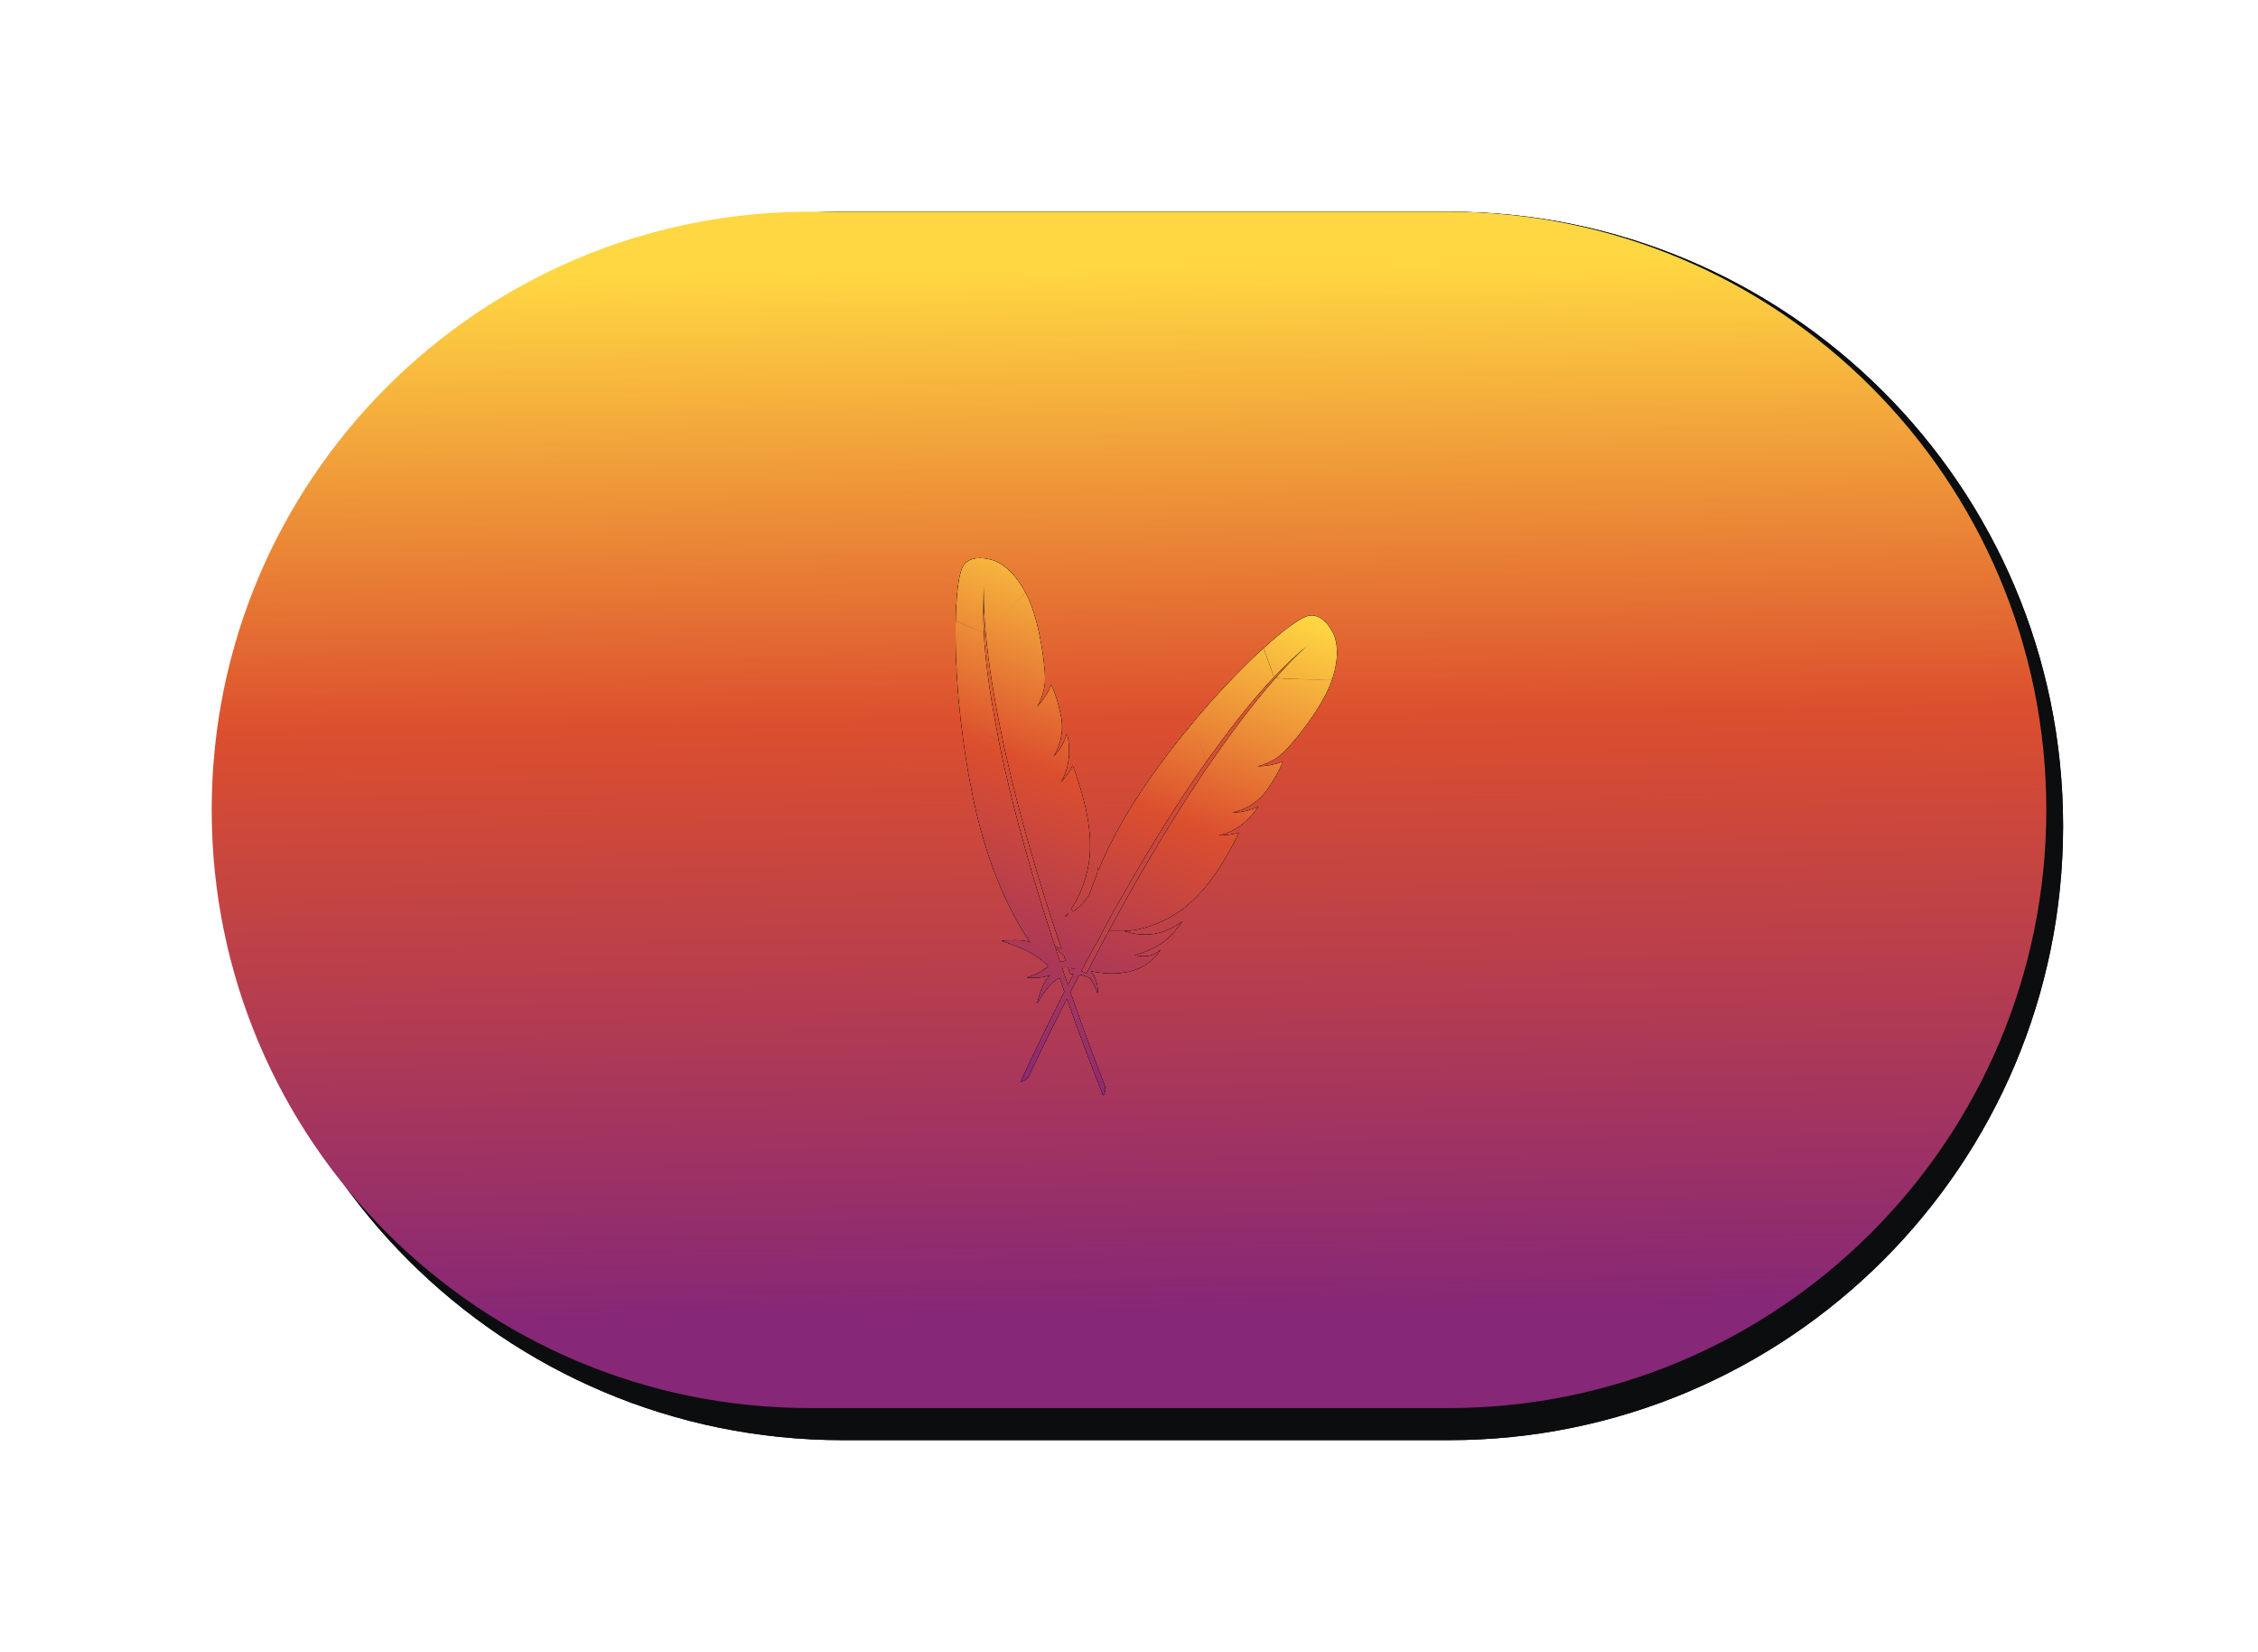
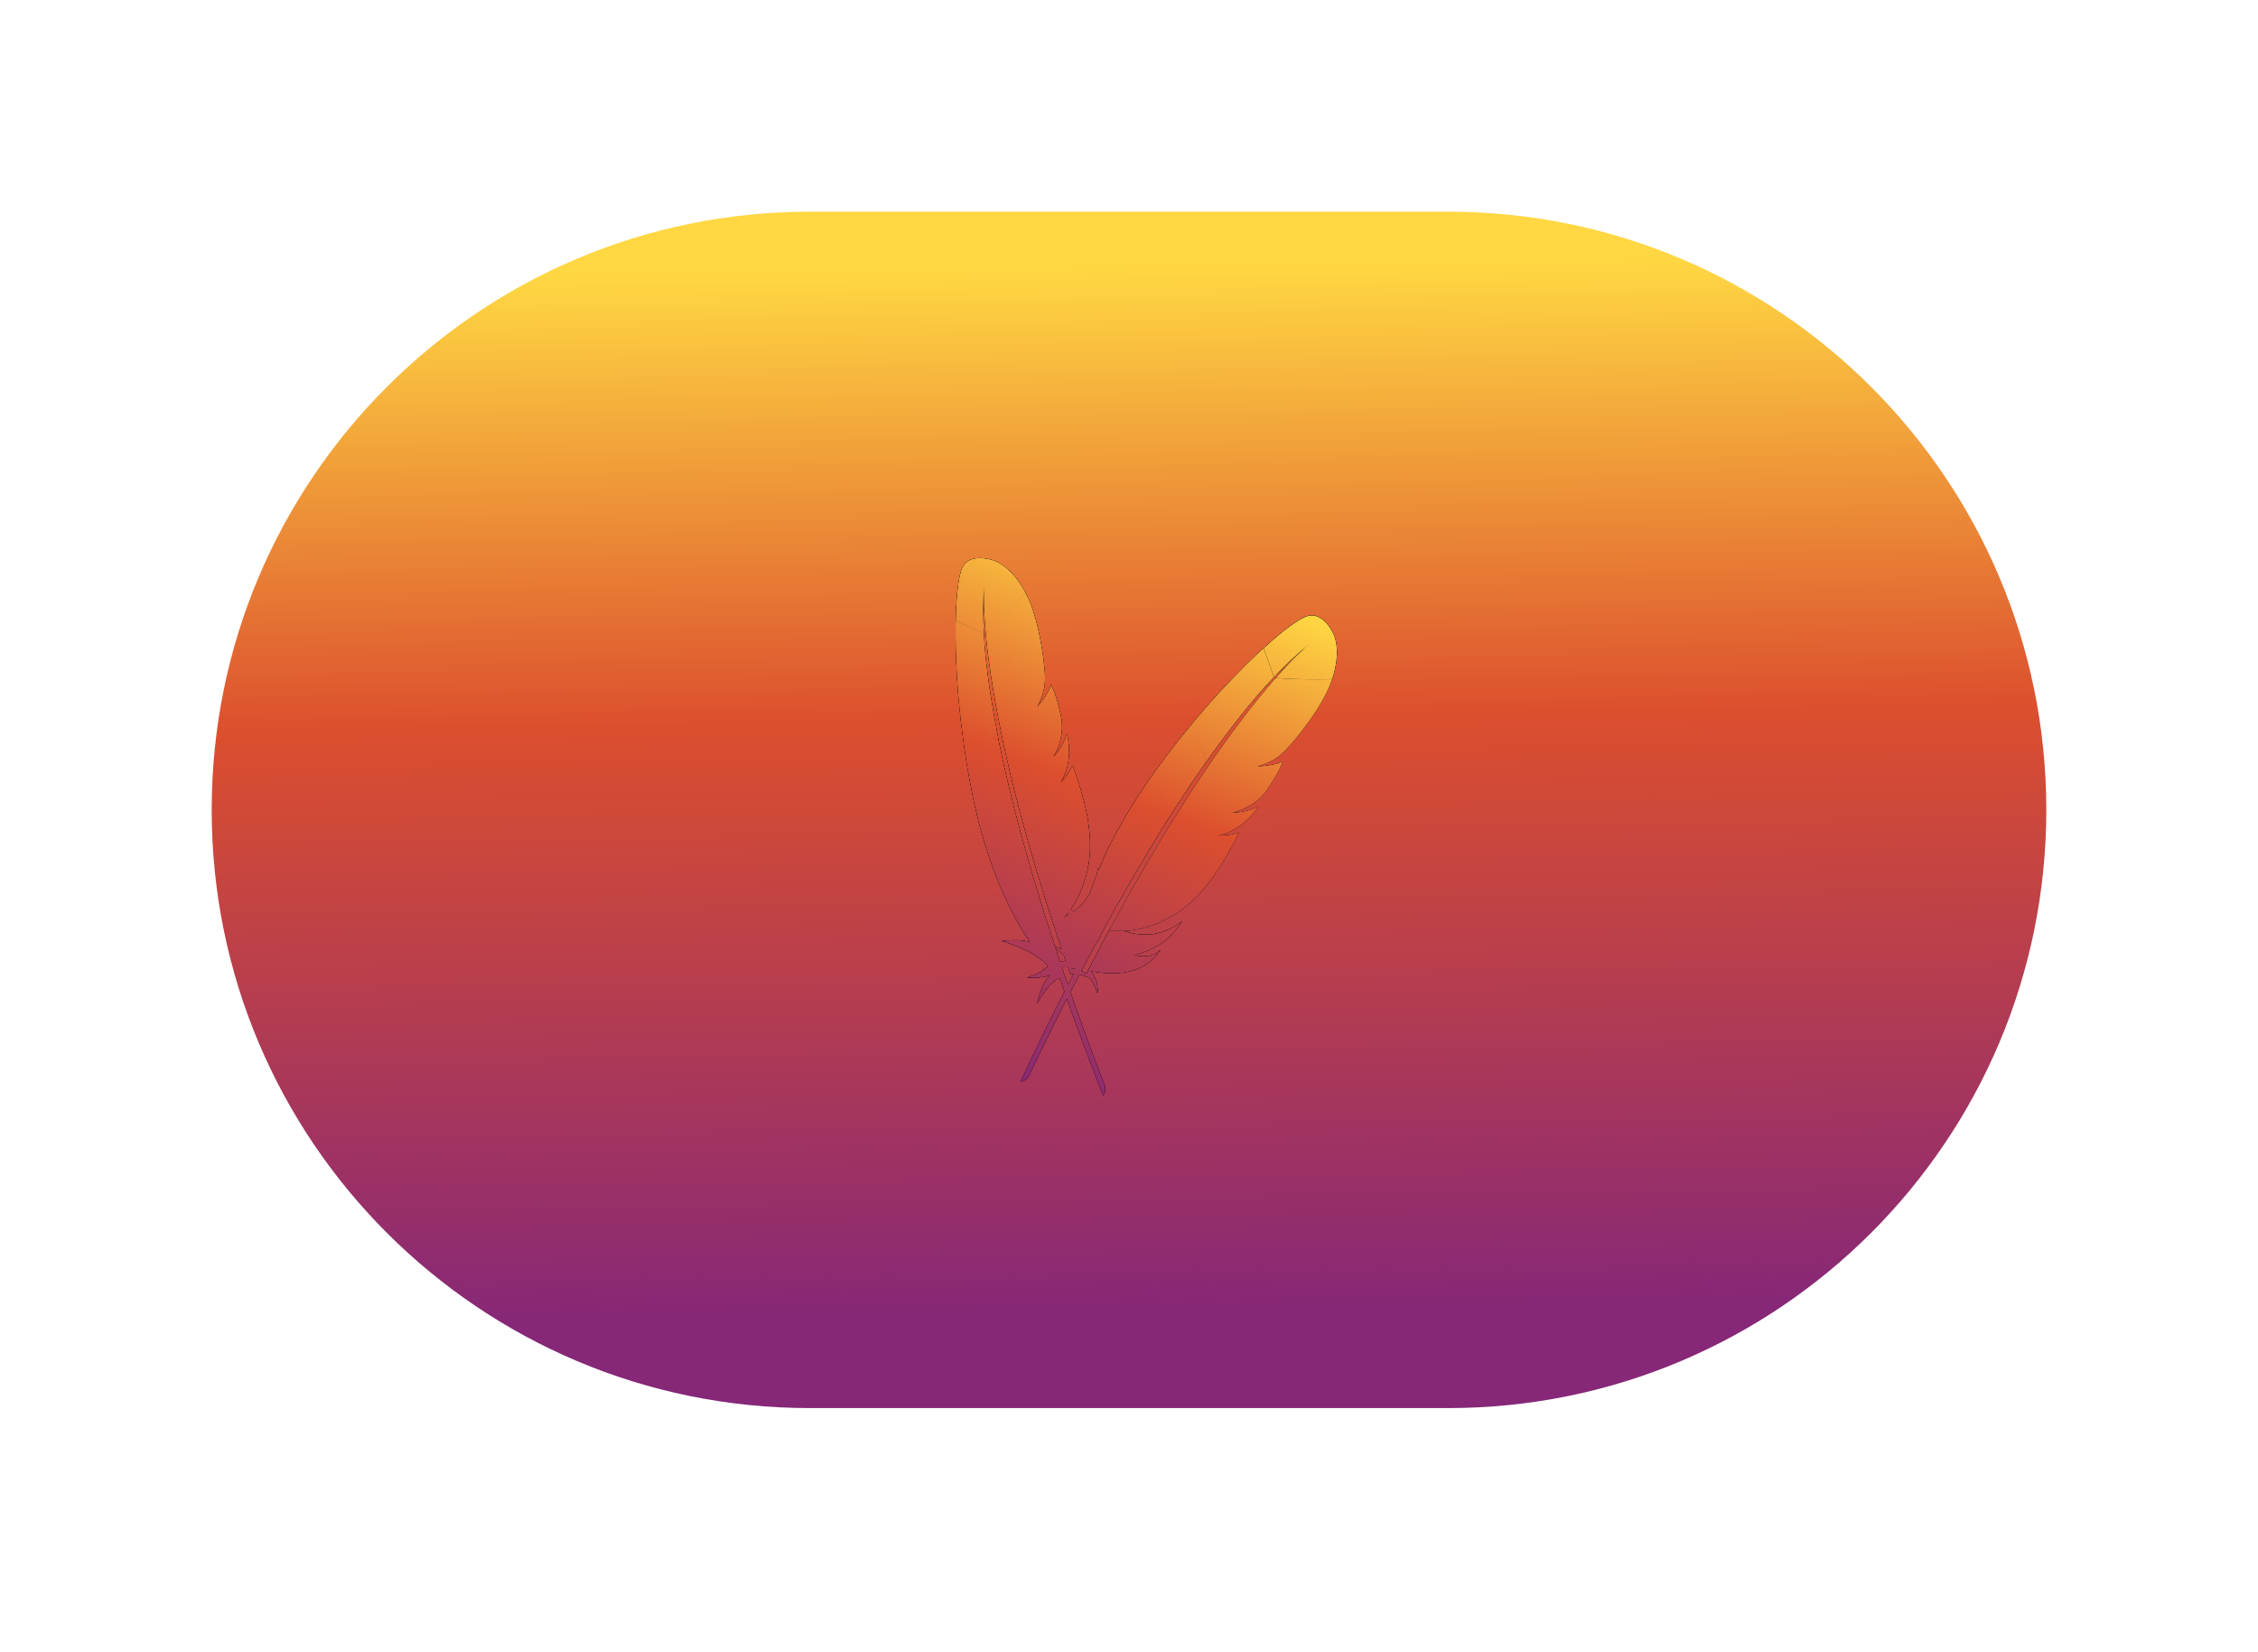
<svg xmlns="http://www.w3.org/2000/svg" width="704" height="515" viewBox="0 0 704 515" fill="none">
  <g filter="url(#filter0_di_7193_11209)">
-     <path d="M66 257.5C66 151.737 151.737 66 257.5 66H446.5C552.263 66 638 151.737 638 257.5C638 363.263 552.263 449 446.5 449H257.5C151.737 449 66 363.263 66 257.5Z" fill="#0B0D0F" />
-   </g>
+     </g>
  <g style="mix-blend-mode:color-dodge" filter="url(#filter1_di_7193_11209)">
-     <path d="M66 257.5C66 151.737 151.737 66 257.5 66H446.5C552.263 66 638 151.737 638 257.5C638 363.263 552.263 449 446.5 449H257.5C151.737 449 66 363.263 66 257.5Z" fill="#0B0D0F" />
-   </g>
+     </g>
  <g style="mix-blend-mode:color" filter="url(#filter2_f_7193_11209)">
    <path d="M66 252.5C66 149.499 149.499 66 252.5 66H451.5C554.501 66 638 149.499 638 252.5C638 355.501 554.501 439 451.5 439H252.5C149.499 439 66 355.501 66 252.5Z" fill="url(#paint0_linear_7193_11209)" />
  </g>
  <g filter="url(#filter3_i_7193_11209)">
    <path fill-rule="evenodd" clip-rule="evenodd" d="M297.992 193.53C298.14 185.844 298.83 180.081 299.86 177.407C301.978 171.899 309.721 174.725 309.721 174.725C309.721 174.725 315.112 176.079 319.697 184.707C317.45 187.198 314.86 189.935 312.405 192.388C314.859 189.939 317.447 187.212 319.69 184.745C320.133 185.591 320.569 186.478 320.996 187.448C321.468 188.569 321.937 189.878 322.388 191.351C323.096 193.628 323.737 196.293 324.281 199.072C324.858 201.939 325.295 204.913 325.564 207.722C325.663 208.652 325.743 209.559 325.785 210.42C325.922 213.596 325.517 216.176 323.421 220.326C323.486 220.256 323.55 220.189 323.611 220.125L323.668 220.066C323.672 220.027 323.694 220.008 323.714 219.991L323.717 219.988C325.193 218.307 326.793 215.93 327.457 214.214C327.57 213.977 327.64 213.735 327.687 213.511C327.877 213.847 328.112 214.334 328.372 214.95C328.496 215.242 328.617 215.573 328.748 215.932C328.805 216.088 328.864 216.25 328.926 216.415C328.968 216.517 328.999 216.617 329.03 216.718C329.06 216.812 329.089 216.907 329.128 217.003C329.299 217.503 329.463 218.045 329.641 218.651C329.996 219.862 330.352 221.262 330.681 222.867C330.736 223.092 330.781 223.325 330.828 223.566C330.853 223.694 330.878 223.825 330.906 223.958C330.942 224.139 330.959 224.317 330.976 224.503C330.983 224.581 330.991 224.661 331 224.742C331.108 225.59 331.131 226.428 331.098 227.238C331.088 227.414 331.073 227.585 331.057 227.755C331.042 227.925 331.027 228.096 331.016 228.272C330.953 228.807 330.887 229.342 330.784 229.873L330.784 229.874C330.72 230.221 330.657 230.568 330.554 230.91C330.129 232.55 329.433 234.178 328.475 235.901C328.525 235.862 328.563 235.821 328.598 235.783C328.627 235.752 328.655 235.722 328.686 235.697C328.952 235.415 329.214 235.133 329.437 234.847C331.176 232.696 332.189 230.333 332.691 228.744C333.775 234.009 333.581 239.121 330.683 243.973C330.783 243.861 330.881 243.757 330.976 243.656C331.091 243.536 331.201 243.419 331.307 243.296C331.404 243.182 331.501 243.068 331.598 242.955C331.695 242.841 331.792 242.727 331.889 242.614C332.964 241.323 333.829 240.007 334.428 238.679C335.563 241.738 336.511 244.649 337.288 247.393C338.181 250.569 338.855 253.509 339.27 256.314C339.842 260.078 339.993 263.54 339.728 266.807C339.252 272.649 336.934 279.08 333.888 283.428C334.135 283.677 334.387 283.94 334.638 284.213C336.698 282.742 338.414 280.943 339.71 278.772C339.934 278.096 340.166 277.421 340.406 276.747C340.453 276.618 340.494 276.514 340.562 276.393L340.55 276.357C341.03 275.018 341.536 273.683 342.068 272.352C342.176 271.765 342.263 271.16 342.328 270.537C342.382 270.808 342.432 271.075 342.479 271.339C342.988 270.099 343.521 268.864 344.081 267.632C344.201 267.372 344.321 267.112 344.441 266.851C344.888 265.882 345.34 264.902 345.807 263.944C346.521 262.508 347.302 261.023 348.121 259.484C349.383 257.151 350.781 254.689 352.341 252.133C353.709 249.875 355.239 247.522 356.865 245.123C356.996 244.935 357.129 244.74 357.261 244.545C357.394 244.349 357.526 244.154 357.658 243.966C359.005 242.06 360.347 240.183 361.717 238.31C363.347 236.09 364.997 233.932 366.672 231.807C368.145 229.922 369.659 228.09 371.154 226.281L371.662 225.666C371.762 225.572 371.849 225.46 371.931 225.355L371.968 225.307L371.988 225.283L372.01 225.255L371.996 225.211C372.031 225.172 372.058 225.139 372.085 225.106C372.112 225.073 372.139 225.04 372.174 225.001C373.753 223.128 375.323 221.314 376.888 219.529C378.734 217.459 380.569 215.448 382.359 213.547C384.32 211.494 386.204 209.549 388.044 207.715C389.676 206.088 391.262 204.572 392.771 203.165C392.952 202.996 393.132 202.833 393.309 202.673C393.536 202.468 393.758 202.268 393.97 202.066L397.182 211.07C395.392 212.971 393.618 214.962 391.833 217.041C391.727 217.144 391.619 217.276 391.511 217.408C389.686 219.541 387.884 221.735 386.096 224.021C384.379 226.228 382.654 228.493 380.921 230.817C380.4 231.533 379.88 232.251 379.358 232.972L379.355 232.976C378.277 234.465 377.192 235.962 376.095 237.457L373.26 228.989L376.066 237.452C376.045 237.493 376.016 237.534 375.988 237.574C375.96 237.615 375.932 237.655 375.911 237.696L375.91 237.698L375.908 237.7C374.896 239.15 373.883 240.6 372.901 242.054C372.3 242.914 371.735 243.749 371.162 244.614C370.807 245.154 370.45 245.696 370.093 246.239C368.877 248.084 367.652 249.942 366.463 251.805C364.891 254.241 363.347 256.681 361.829 259.155C360.347 261.574 358.866 263.994 357.414 266.418C355.962 268.841 354.545 271.241 353.153 273.644C352.595 274.622 352.037 275.596 351.481 276.566L351.471 276.584L351.47 276.585L351.465 276.595L351.46 276.604C350.595 278.115 349.735 279.615 348.888 281.107C348.57 281.676 348.256 282.217 347.943 282.757L347.933 282.774C347.422 283.71 346.906 284.632 346.394 285.549L346.392 285.551L346.392 285.553L346.391 285.554C345.815 286.584 345.244 287.605 344.689 288.628L344.702 288.665L344.697 288.694C344.558 288.94 344.427 289.179 344.296 289.418C344.164 289.659 344.032 289.899 343.892 290.146L343.517 290.831C342.98 292.208 342.248 293.536 341.347 294.811C341.057 295.345 340.77 295.875 340.486 296.402C340.447 296.477 340.41 296.546 340.373 296.615C340.328 296.697 340.284 296.779 340.239 296.869C340.07 297.204 339.892 297.528 339.717 297.848C339.589 298.081 339.462 298.313 339.341 298.545C338.587 299.958 337.852 301.348 337.135 302.711C337.694 302.961 338.224 303.264 338.72 303.615C339.378 302.346 339.863 301.4 340.266 300.612C340.718 299.729 341.069 299.044 341.448 298.325C341.551 298.091 341.668 297.876 341.79 297.653L341.79 297.652C341.828 297.584 341.866 297.514 341.903 297.444C341.906 297.429 341.915 297.416 341.925 297.402C341.934 297.389 341.943 297.375 341.946 297.361C342.876 295.553 343.821 293.791 344.745 292.07L345.181 291.258C345.272 291.088 345.362 290.924 345.451 290.761L345.452 290.759L345.453 290.757L345.454 290.755C345.566 290.55 345.678 290.346 345.791 290.133L350.537 290.296C356.609 292.342 362.742 291.731 368.617 287.23C367.833 288.33 367.068 289.314 366.313 290.211C363.125 293.979 359.823 296.073 353.611 297.828C357.55 298.643 359.774 298.021 361.801 296.126C361.421 296.692 361.018 297.226 360.619 297.73C356.002 303.334 348.44 304.388 340.113 302.781C341.744 304.797 342.399 307.204 342.19 309.633C341.484 307.742 340.705 306.009 339.68 304.828C338.596 304.391 337.541 304.029 336.551 303.823C335.565 305.703 334.616 307.529 333.707 309.292C339.215 325.166 343.573 336.291 344.356 338.239C344.722 339.368 344.67 340.489 343.922 341.526C339.804 331.013 335.997 320.895 332.645 311.357C326 324.329 321.686 333.527 320.886 335.272C320.318 336.314 319.469 337.049 318.199 337.218C322.838 327.333 327.409 317.913 331.881 309.169C331.375 307.711 330.879 306.267 330.396 304.838C328.052 305.935 325.699 308.681 323.369 312.786C324.326 309.163 325.439 305.79 327.566 303.894C326.724 304.294 324.413 305.103 320.214 304.789C322.334 304.098 324.141 303.317 325.456 302.403C325.278 302.444 325.099 302.488 324.919 302.532C325.325 302.31 325.731 302.091 326.135 301.88C326.392 301.66 326.622 301.432 326.823 301.196C323.461 297.537 318.248 295.222 312.328 293.387C312.288 293.382 317.935 292.596 321.176 293.777C321.139 293.731 321.105 293.675 321.07 293.619C321.036 293.562 321.001 293.506 320.964 293.46C318.888 290.393 317.018 287.163 315.312 283.807C315.248 283.681 315.201 283.576 315.158 283.437L315.129 283.424C313.729 280.647 312.42 277.797 311.228 274.857C311.128 274.607 311.028 274.356 310.927 274.105L310.924 274.096L310.923 274.094C310.523 273.092 310.118 272.078 309.738 271.068C309.189 269.562 308.647 267.973 308.093 266.32C307.267 263.8 306.444 261.092 305.663 258.201C304.964 255.654 304.309 252.925 303.687 250.094C303.637 249.849 303.582 249.597 303.526 249.345C303.48 249.136 303.434 248.927 303.392 248.723C302.936 246.435 302.498 244.169 302.08 241.886C301.592 239.176 301.16 236.494 300.771 233.817C300.428 231.524 300.147 229.238 299.87 226.981C299.828 226.644 299.787 226.307 299.746 225.971C299.747 225.834 299.727 225.694 299.707 225.563C299.701 225.521 299.695 225.479 299.689 225.439L299.646 225.419C299.641 225.366 299.636 225.324 299.631 225.281C299.625 225.239 299.62 225.196 299.616 225.144C299.343 222.711 299.106 220.323 298.888 217.959C298.656 215.196 298.459 212.48 298.311 209.874C298.17 207.039 298.055 204.332 297.99 201.736C297.931 199.432 297.922 197.239 297.94 195.174C297.942 194.921 297.948 194.673 297.953 194.428C297.96 194.129 297.966 193.837 297.966 193.55L306.71 197.414C306.858 200.02 307.083 202.677 307.363 205.404C307.367 205.55 307.388 205.72 307.409 205.889C307.703 208.68 308.055 211.498 308.484 214.368C308.904 217.132 309.361 219.942 309.854 222.799C310.027 223.733 310.203 224.669 310.379 225.608L310.379 225.61C310.706 227.355 311.035 229.108 311.353 230.869L304.261 227.567L311.331 230.885C311.346 230.928 311.356 230.976 311.366 231.024C311.376 231.073 311.386 231.121 311.401 231.164C311.758 232.898 312.115 234.631 312.492 236.347C312.704 237.374 312.922 238.36 313.154 239.369C313.287 239.937 313.42 240.507 313.553 241.077C314.07 243.291 314.591 245.521 315.141 247.728C315.826 250.544 316.535 253.343 317.286 256.147L317.287 256.154C318.024 258.891 318.76 261.628 319.519 264.347C320.279 267.068 321.046 269.748 321.832 272.41C322.162 273.499 322.488 274.585 322.813 275.666L322.814 275.668C323.316 277.338 323.815 278.996 324.315 280.64C324.512 281.268 324.69 281.874 324.866 282.48C325.198 283.508 325.516 284.529 325.833 285.544C326.182 286.664 326.528 287.775 326.887 288.876L326.917 288.89L326.935 288.913C327.017 289.183 327.101 289.443 327.185 289.703L327.185 289.704C327.269 289.965 327.353 290.226 327.435 290.497C327.916 291.993 328.39 293.462 328.859 294.905C329.602 295.3 330.322 295.65 331.015 295.949C330.474 294.381 329.961 292.829 329.457 291.306C329.347 290.974 329.238 290.643 329.129 290.314C329.066 290.127 329.007 289.944 328.949 289.762C328.878 289.544 328.807 289.325 328.731 289.1L328.729 289.102C328.693 289.056 328.679 288.992 328.668 288.927C327.764 286.168 326.899 283.455 326.066 280.83C326.053 280.765 326.029 280.7 326.006 280.634C325.982 280.569 325.959 280.504 325.946 280.439L325.585 279.281C324.88 277.018 324.189 274.802 323.539 272.636C322.777 270.134 322.073 267.702 321.384 265.323L321.09 264.306C320.28 261.475 319.506 258.689 318.783 256.014C318.014 253.187 317.296 250.471 316.632 247.824L316.519 247.371C316.021 245.379 315.537 243.441 315.086 241.543C314.917 240.855 314.767 240.19 314.617 239.525C314.462 238.841 314.307 238.168 314.153 237.504C314.008 236.876 313.864 236.255 313.725 235.64C313.558 234.944 313.405 234.249 313.254 233.56C313.153 233.099 313.053 232.641 312.948 232.186C312.912 232.008 312.874 231.84 312.836 231.672C312.792 231.475 312.748 231.279 312.707 231.071C312.711 231.03 312.697 230.966 312.601 230.892L312.673 230.822C312.574 230.343 312.476 229.868 312.379 229.398L312.379 229.397C311.897 227.061 311.438 224.834 311.039 222.685C310.46 219.672 309.981 216.88 309.545 214.24C309.036 211.173 308.618 208.367 308.282 205.759C308.251 205.651 308.24 205.545 308.229 205.431C308.225 205.386 308.22 205.34 308.214 205.292C307.842 202.305 307.539 199.597 307.325 197.193C307.325 197.193 307.326 197.193 307.325 197.193C306.532 188.455 306.739 183.595 306.861 182.044C306.464 186.756 306.431 191.929 306.755 197.417L297.992 193.53ZM306.873 181.864C306.876 181.831 306.88 181.798 306.884 181.765C306.895 181.672 306.906 181.58 306.908 181.486C306.908 181.486 306.89 181.623 306.873 181.864ZM332.115 285.766L332.109 285.772C332.064 285.789 332.023 285.812 331.978 285.837C331.939 285.859 331.897 285.882 331.847 285.905C332.236 285.512 332.618 285.082 332.992 284.62C333.067 284.796 333.141 284.971 333.213 285.146C332.856 285.361 332.49 285.567 332.115 285.766ZM334.744 303.639C334.147 304.777 333.548 305.929 332.947 307.093C332.331 305.303 331.703 303.459 331.065 301.565C331.747 301.54 332.388 301.553 332.988 301.606C333.205 302.223 333.452 302.93 333.741 303.767C334.061 303.69 334.396 303.649 334.744 303.639ZM332.265 299.55C331.697 299.642 331.117 299.785 330.529 299.969L330.398 299.578C330.319 299.343 330.243 299.106 330.166 298.867C330.05 298.506 329.933 298.14 329.8 297.773C329.773 297.696 329.749 297.623 329.725 297.55C329.696 297.46 329.666 297.37 329.631 297.273C329.411 296.601 329.19 295.922 328.967 295.238C329.971 296.408 330.895 297.271 331.695 297.905C331.878 298.445 332.059 298.964 332.265 299.55ZM334.2 301.778L334.128 301.831C334.087 301.86 334.045 301.89 334.004 301.92C334.523 301.961 335.026 302.041 335.511 302.158C335.108 302 334.67 301.874 334.2 301.778Z" fill="#0B0D0F" />
    <path fill-rule="evenodd" clip-rule="evenodd" d="M406.987 192.326C404.338 193.418 399.681 196.883 394.001 202.064L397.21 211.098C400.969 207.086 404.746 203.552 408.439 200.598C407.229 201.576 403.561 204.771 397.764 211.357C402.353 211.793 409.478 211.89 415.337 211.742C418.446 202.48 415.719 197.636 415.719 197.636C415.719 197.636 412.444 190.074 406.987 192.326ZM408.654 200.425L408.612 200.456L408.589 200.474L408.574 200.486C408.763 200.33 408.876 200.247 408.876 200.247C408.806 200.312 408.731 200.368 408.654 200.425Z" fill="#0B0D0F" />
    <path d="M397.762 211.358C396.165 213.168 394.405 215.251 392.495 217.578C392.467 217.612 392.439 217.644 392.411 217.675C392.333 217.765 392.261 217.848 392.202 217.95C390.541 219.987 388.791 222.219 386.916 224.7C385.299 226.833 383.603 229.102 381.815 231.595C380.536 233.352 379.244 235.205 377.889 237.15L377.884 237.157C377.602 237.561 377.317 237.969 377.029 238.382L376.941 238.378C376.953 238.499 376.915 238.552 376.883 238.577C376.77 238.738 376.666 238.893 376.561 239.048C376.457 239.203 376.352 239.359 376.24 239.52C375.976 239.917 375.708 240.313 375.438 240.711L375.437 240.712C375.046 241.288 374.653 241.868 374.269 242.46C373.904 243.005 373.538 243.558 373.168 244.117L373.168 244.118C372.805 244.666 372.438 245.22 372.064 245.781C371.683 246.347 371.303 246.914 370.921 247.509C369.806 249.218 368.681 250.981 367.524 252.796L367.425 252.952C365.961 255.255 364.485 257.646 362.963 260.148C361.518 262.514 360.028 264.992 358.531 267.527L358.225 268.05C356.898 270.311 355.542 272.623 354.169 275.035C353.087 276.926 351.995 278.876 350.881 280.867L350.881 280.868L350.88 280.869L350.878 280.872L350.877 280.874L350.877 280.875C350.64 281.298 350.401 281.724 350.162 282.151C350.125 282.204 350.093 282.267 350.062 282.329C350.031 282.391 350 282.453 349.963 282.506C348.63 284.918 347.258 287.413 345.876 289.966C345.838 290.019 345.801 290.073 345.791 290.131L350.537 290.294C350.493 290.271 350.446 290.257 350.395 290.242C350.353 290.229 350.307 290.215 350.256 290.194C355.957 290.319 363.995 287.232 369.539 282.771C372.092 280.716 374.501 278.226 376.838 275.22C378.588 272.989 380.261 270.478 381.95 267.645C383.407 265.192 384.869 262.503 386.305 259.573C384.932 260.053 383.379 260.329 381.704 260.439L380.808 260.485C380.647 260.494 380.488 260.493 380.323 260.493C380.183 260.493 380.039 260.493 379.888 260.498C385.404 259.263 389.247 255.886 392.323 251.479C390.823 252.207 388.412 253.097 385.653 253.315C385.294 253.351 384.906 253.354 384.522 253.356C384.482 253.35 384.44 253.351 384.396 253.351C384.345 253.351 384.289 253.352 384.226 253.343C386.136 252.853 387.797 252.237 389.28 251.418C389.592 251.262 389.877 251.075 390.164 250.886L390.19 250.87C390.631 250.592 391.048 250.283 391.466 249.973L391.513 249.938C391.647 249.825 391.78 249.719 391.913 249.613L391.914 249.613C392.048 249.506 392.183 249.4 392.318 249.286C392.93 248.753 393.522 248.159 394.064 247.497C394.095 247.46 394.126 247.424 394.157 247.388L394.22 247.316C394.344 247.176 394.462 247.041 394.568 246.89C394.65 246.771 394.732 246.657 394.812 246.545C394.95 246.351 395.083 246.164 395.204 245.976C396.142 244.632 396.914 243.412 397.548 242.32C397.867 241.774 398.146 241.282 398.392 240.814C398.437 240.714 398.488 240.623 398.54 240.532C398.588 240.445 398.637 240.359 398.681 240.264C398.768 240.082 398.855 239.907 398.939 239.739C399.097 239.421 399.243 239.126 399.361 238.853C399.629 238.24 399.821 237.735 399.934 237.367C399.739 237.486 399.516 237.602 399.265 237.683C397.564 238.382 394.739 238.856 392.503 238.943C392.475 238.939 392.445 238.934 392.412 238.959L392.331 238.959C392.237 238.958 392.137 238.958 392.035 238.96C396.494 237.624 398.648 236.142 400.862 233.856C401.455 233.232 402.06 232.551 402.668 231.84C404.522 229.712 406.38 227.348 408.062 224.958C409.704 222.651 411.199 220.351 412.363 218.27C413.123 216.93 413.749 215.689 414.239 214.575C414.648 213.599 414.993 212.671 415.302 211.769C409.477 211.892 402.351 211.794 397.762 211.358Z" fill="#0B0D0F" />
  </g>
  <g style="mix-blend-mode:color-dodge" filter="url(#filter4_i_7193_11209)">
    <path fill-rule="evenodd" clip-rule="evenodd" d="M297.992 193.53C298.14 185.844 298.83 180.081 299.86 177.407C301.978 171.899 309.721 174.725 309.721 174.725C309.721 174.725 315.112 176.079 319.697 184.707C317.45 187.198 314.86 189.935 312.405 192.388C314.859 189.939 317.447 187.212 319.69 184.745C320.133 185.591 320.569 186.478 320.996 187.448C321.468 188.569 321.937 189.878 322.388 191.351C323.096 193.628 323.737 196.293 324.281 199.072C324.858 201.939 325.295 204.913 325.564 207.722C325.663 208.652 325.743 209.559 325.785 210.42C325.922 213.596 325.517 216.176 323.421 220.326C323.486 220.256 323.55 220.189 323.611 220.125L323.668 220.066C323.672 220.027 323.694 220.008 323.714 219.991L323.717 219.988C325.193 218.307 326.793 215.93 327.457 214.214C327.57 213.977 327.64 213.735 327.687 213.511C327.877 213.847 328.112 214.334 328.372 214.95C328.496 215.242 328.617 215.573 328.748 215.932C328.805 216.088 328.864 216.25 328.926 216.415C328.968 216.517 328.999 216.617 329.03 216.718C329.06 216.812 329.089 216.907 329.128 217.003C329.299 217.503 329.463 218.045 329.641 218.651C329.996 219.862 330.352 221.262 330.681 222.867C330.736 223.092 330.781 223.325 330.828 223.566C330.853 223.694 330.878 223.825 330.906 223.958C330.942 224.139 330.959 224.317 330.976 224.503C330.983 224.581 330.991 224.661 331 224.742C331.108 225.59 331.131 226.428 331.098 227.238C331.088 227.414 331.073 227.585 331.057 227.755C331.042 227.925 331.027 228.096 331.016 228.272C330.953 228.807 330.887 229.342 330.784 229.873L330.784 229.874C330.72 230.221 330.657 230.568 330.554 230.91C330.129 232.55 329.433 234.178 328.475 235.901C328.525 235.862 328.563 235.821 328.598 235.783C328.627 235.752 328.655 235.722 328.686 235.697C328.952 235.415 329.214 235.133 329.437 234.847C331.176 232.696 332.189 230.333 332.691 228.744C333.775 234.009 333.581 239.121 330.683 243.973C330.783 243.861 330.881 243.757 330.976 243.656C331.091 243.536 331.201 243.419 331.307 243.296C331.404 243.182 331.501 243.068 331.598 242.955C331.695 242.841 331.792 242.727 331.889 242.614C332.964 241.323 333.829 240.007 334.428 238.679C335.563 241.738 336.511 244.649 337.288 247.393C338.181 250.569 338.855 253.509 339.27 256.314C339.842 260.078 339.993 263.54 339.728 266.807C339.252 272.649 336.934 279.08 333.888 283.428C334.135 283.677 334.387 283.94 334.638 284.213C336.698 282.742 338.414 280.943 339.71 278.772C339.934 278.096 340.166 277.421 340.406 276.747C340.453 276.618 340.494 276.514 340.562 276.393L340.55 276.357C341.03 275.018 341.536 273.683 342.068 272.352C342.176 271.765 342.263 271.16 342.328 270.537C342.382 270.808 342.432 271.075 342.479 271.339C342.988 270.099 343.521 268.864 344.081 267.632C344.201 267.372 344.321 267.112 344.441 266.851C344.888 265.882 345.34 264.902 345.807 263.944C346.521 262.508 347.302 261.023 348.121 259.484C349.383 257.151 350.781 254.689 352.341 252.133C353.709 249.875 355.239 247.522 356.865 245.123C356.996 244.935 357.129 244.74 357.261 244.545C357.394 244.349 357.526 244.154 357.658 243.966C359.005 242.06 360.347 240.183 361.717 238.31C363.347 236.09 364.997 233.932 366.672 231.807C368.145 229.922 369.659 228.09 371.154 226.281L371.662 225.666C371.762 225.572 371.849 225.46 371.931 225.355L371.968 225.307L371.988 225.283L372.01 225.255L371.996 225.211C372.031 225.172 372.058 225.139 372.085 225.106C372.112 225.073 372.139 225.04 372.174 225.001C373.753 223.128 375.323 221.314 376.888 219.529C378.734 217.459 380.569 215.448 382.359 213.547C384.32 211.494 386.204 209.549 388.044 207.715C389.676 206.088 391.262 204.572 392.771 203.165C392.952 202.996 393.132 202.833 393.309 202.673C393.536 202.468 393.758 202.268 393.97 202.066L397.182 211.07C395.392 212.971 393.618 214.962 391.833 217.041C391.727 217.144 391.619 217.276 391.511 217.408C389.686 219.541 387.884 221.735 386.096 224.021C384.379 226.228 382.654 228.493 380.921 230.817C380.4 231.533 379.88 232.251 379.358 232.972L379.355 232.976C378.277 234.465 377.192 235.962 376.095 237.457L373.26 228.989L376.066 237.452C376.045 237.493 376.016 237.534 375.988 237.574C375.96 237.615 375.932 237.655 375.911 237.696L375.91 237.698L375.908 237.7C374.896 239.15 373.883 240.6 372.901 242.054C372.3 242.914 371.735 243.749 371.162 244.614C370.807 245.154 370.45 245.696 370.093 246.239C368.877 248.084 367.652 249.942 366.463 251.805C364.891 254.241 363.347 256.681 361.829 259.155C360.347 261.574 358.866 263.994 357.414 266.418C355.962 268.841 354.545 271.241 353.153 273.644C352.595 274.622 352.037 275.596 351.481 276.566L351.471 276.584L351.47 276.585L351.465 276.595L351.46 276.604C350.595 278.115 349.735 279.615 348.888 281.107C348.57 281.676 348.256 282.217 347.943 282.757L347.933 282.774C347.422 283.71 346.906 284.632 346.394 285.549L346.392 285.551L346.392 285.553L346.391 285.554C345.815 286.584 345.244 287.605 344.689 288.628L344.702 288.665L344.697 288.694C344.558 288.94 344.427 289.179 344.296 289.418C344.164 289.659 344.032 289.899 343.892 290.146L343.517 290.831C342.98 292.208 342.248 293.536 341.347 294.811C341.057 295.345 340.77 295.875 340.486 296.402C340.447 296.477 340.41 296.546 340.373 296.615C340.328 296.697 340.284 296.779 340.239 296.869C340.07 297.204 339.892 297.528 339.717 297.848C339.589 298.081 339.462 298.313 339.341 298.545C338.587 299.958 337.852 301.348 337.135 302.711C337.694 302.961 338.224 303.264 338.72 303.615C339.378 302.346 339.863 301.4 340.266 300.612C340.718 299.729 341.069 299.044 341.448 298.325C341.551 298.091 341.668 297.876 341.79 297.653L341.79 297.652C341.828 297.584 341.866 297.514 341.903 297.444C341.906 297.429 341.915 297.416 341.925 297.402C341.934 297.389 341.943 297.375 341.946 297.361C342.876 295.553 343.821 293.791 344.745 292.07L345.181 291.258C345.272 291.088 345.362 290.924 345.451 290.761L345.452 290.759L345.453 290.757L345.454 290.755C345.566 290.55 345.678 290.346 345.791 290.133L350.537 290.296C356.609 292.342 362.742 291.731 368.617 287.23C367.833 288.33 367.068 289.314 366.313 290.211C363.125 293.979 359.823 296.073 353.611 297.828C357.55 298.643 359.774 298.021 361.801 296.126C361.421 296.692 361.018 297.226 360.619 297.73C356.002 303.334 348.44 304.388 340.113 302.781C341.744 304.797 342.399 307.204 342.19 309.633C341.484 307.742 340.705 306.009 339.68 304.828C338.596 304.391 337.541 304.029 336.551 303.823C335.565 305.703 334.616 307.529 333.707 309.292C339.215 325.166 343.573 336.291 344.356 338.239C344.722 339.368 344.67 340.489 343.922 341.526C339.804 331.013 335.997 320.895 332.645 311.357C326 324.329 321.686 333.527 320.886 335.272C320.318 336.314 319.469 337.049 318.199 337.218C322.838 327.333 327.409 317.913 331.881 309.169C331.375 307.711 330.879 306.267 330.396 304.838C328.052 305.935 325.699 308.681 323.369 312.786C324.326 309.163 325.439 305.79 327.566 303.894C326.724 304.294 324.413 305.103 320.214 304.789C322.334 304.098 324.141 303.317 325.456 302.403C325.278 302.444 325.099 302.488 324.919 302.532C325.325 302.31 325.731 302.091 326.135 301.88C326.392 301.66 326.622 301.432 326.823 301.196C323.461 297.537 318.248 295.222 312.328 293.387C312.288 293.382 317.935 292.596 321.176 293.777C321.139 293.731 321.105 293.675 321.07 293.619C321.036 293.562 321.001 293.506 320.964 293.46C318.888 290.393 317.018 287.163 315.312 283.807C315.248 283.681 315.201 283.576 315.158 283.437L315.129 283.424C313.729 280.647 312.42 277.797 311.228 274.857C311.128 274.607 311.028 274.356 310.927 274.105L310.924 274.096L310.923 274.094C310.523 273.092 310.118 272.078 309.738 271.068C309.189 269.562 308.647 267.973 308.093 266.32C307.267 263.8 306.444 261.092 305.663 258.201C304.964 255.654 304.309 252.925 303.687 250.094C303.637 249.849 303.582 249.597 303.526 249.345C303.48 249.136 303.434 248.927 303.392 248.723C302.936 246.435 302.498 244.169 302.08 241.886C301.592 239.176 301.16 236.494 300.771 233.817C300.428 231.524 300.147 229.238 299.87 226.981C299.828 226.644 299.787 226.307 299.746 225.971C299.747 225.834 299.727 225.694 299.707 225.563C299.701 225.521 299.695 225.479 299.689 225.439L299.646 225.419C299.641 225.366 299.636 225.324 299.631 225.281C299.625 225.239 299.62 225.196 299.616 225.144C299.343 222.711 299.106 220.323 298.888 217.959C298.656 215.196 298.459 212.48 298.311 209.874C298.17 207.039 298.055 204.332 297.99 201.736C297.931 199.432 297.922 197.239 297.94 195.174C297.942 194.921 297.948 194.673 297.953 194.428C297.96 194.129 297.966 193.837 297.966 193.55L306.71 197.414C306.858 200.02 307.083 202.677 307.363 205.404C307.367 205.55 307.388 205.72 307.409 205.889C307.703 208.68 308.055 211.498 308.484 214.368C308.904 217.132 309.361 219.942 309.854 222.799C310.027 223.733 310.203 224.669 310.379 225.608L310.379 225.61C310.706 227.355 311.035 229.108 311.353 230.869L304.261 227.567L311.331 230.885C311.346 230.928 311.356 230.976 311.366 231.024C311.376 231.073 311.386 231.121 311.401 231.164C311.758 232.898 312.115 234.631 312.492 236.347C312.704 237.374 312.922 238.36 313.154 239.369C313.287 239.937 313.42 240.507 313.553 241.077C314.07 243.291 314.591 245.521 315.141 247.728C315.826 250.544 316.535 253.343 317.286 256.147L317.287 256.154C318.024 258.891 318.76 261.628 319.519 264.347C320.279 267.068 321.046 269.748 321.832 272.41C322.162 273.499 322.488 274.585 322.813 275.666L322.814 275.668C323.316 277.338 323.815 278.996 324.315 280.64C324.512 281.268 324.69 281.874 324.866 282.48C325.198 283.508 325.516 284.529 325.833 285.544C326.182 286.664 326.528 287.775 326.887 288.876L326.917 288.89L326.935 288.913C327.017 289.183 327.101 289.443 327.185 289.703L327.185 289.704C327.269 289.965 327.353 290.226 327.435 290.497C327.916 291.993 328.39 293.462 328.859 294.905C329.602 295.3 330.322 295.65 331.015 295.949C330.474 294.381 329.961 292.829 329.457 291.306C329.347 290.974 329.238 290.643 329.129 290.314C329.066 290.127 329.007 289.944 328.949 289.762C328.878 289.544 328.807 289.325 328.731 289.1L328.729 289.102C328.693 289.056 328.679 288.992 328.668 288.927C327.764 286.168 326.899 283.455 326.066 280.83C326.053 280.765 326.029 280.7 326.006 280.634C325.982 280.569 325.959 280.504 325.946 280.439L325.585 279.281C324.88 277.018 324.189 274.802 323.539 272.636C322.777 270.134 322.073 267.702 321.384 265.323L321.09 264.306C320.28 261.475 319.506 258.689 318.783 256.014C318.014 253.187 317.296 250.471 316.632 247.824L316.519 247.371C316.021 245.379 315.537 243.441 315.086 241.543C314.917 240.855 314.767 240.19 314.617 239.525C314.462 238.841 314.307 238.168 314.153 237.504C314.008 236.876 313.864 236.255 313.725 235.64C313.558 234.944 313.405 234.249 313.254 233.56C313.153 233.099 313.053 232.641 312.948 232.186C312.912 232.008 312.874 231.84 312.836 231.672C312.792 231.475 312.748 231.279 312.707 231.071C312.711 231.03 312.697 230.966 312.601 230.892L312.673 230.822C312.574 230.343 312.476 229.868 312.379 229.398L312.379 229.397C311.897 227.061 311.438 224.834 311.039 222.685C310.46 219.672 309.981 216.88 309.545 214.24C309.036 211.173 308.618 208.367 308.282 205.759C308.251 205.651 308.24 205.545 308.229 205.431C308.225 205.386 308.22 205.34 308.214 205.292C307.842 202.305 307.539 199.597 307.325 197.193C307.325 197.193 307.326 197.193 307.325 197.193C306.532 188.455 306.739 183.595 306.861 182.044C306.464 186.756 306.431 191.929 306.755 197.417L297.992 193.53ZM306.873 181.864C306.876 181.831 306.88 181.798 306.884 181.765C306.895 181.672 306.906 181.58 306.908 181.486C306.908 181.486 306.89 181.623 306.873 181.864ZM332.115 285.766L332.109 285.772C332.064 285.789 332.023 285.812 331.978 285.837C331.939 285.859 331.897 285.882 331.847 285.905C332.236 285.512 332.618 285.082 332.992 284.62C333.067 284.796 333.141 284.971 333.213 285.146C332.856 285.361 332.49 285.567 332.115 285.766ZM334.744 303.639C334.147 304.777 333.548 305.929 332.947 307.093C332.331 305.303 331.703 303.459 331.065 301.565C331.747 301.54 332.388 301.553 332.988 301.606C333.205 302.223 333.452 302.93 333.741 303.767C334.061 303.69 334.396 303.649 334.744 303.639ZM332.265 299.55C331.697 299.642 331.117 299.785 330.529 299.969L330.398 299.578C330.319 299.343 330.243 299.106 330.166 298.867C330.05 298.506 329.933 298.14 329.8 297.773C329.773 297.696 329.749 297.623 329.725 297.55C329.696 297.46 329.666 297.37 329.631 297.273C329.411 296.601 329.19 295.922 328.967 295.238C329.971 296.408 330.895 297.271 331.695 297.905C331.878 298.445 332.059 298.964 332.265 299.55ZM334.2 301.778L334.128 301.831C334.087 301.86 334.045 301.89 334.004 301.92C334.523 301.961 335.026 302.041 335.511 302.158C335.108 302 334.67 301.874 334.2 301.778Z" fill="#0B0D0F" />
    <path fill-rule="evenodd" clip-rule="evenodd" d="M406.987 192.326C404.338 193.418 399.681 196.883 394.001 202.064L397.21 211.098C400.969 207.086 404.746 203.552 408.439 200.598C407.229 201.576 403.561 204.771 397.764 211.357C402.353 211.793 409.478 211.89 415.337 211.742C418.446 202.48 415.719 197.636 415.719 197.636C415.719 197.636 412.444 190.074 406.987 192.326ZM408.654 200.425L408.612 200.456L408.589 200.474L408.574 200.486C408.763 200.33 408.876 200.247 408.876 200.247C408.806 200.312 408.731 200.368 408.654 200.425Z" fill="#0B0D0F" />
-     <path d="M397.762 211.358C396.165 213.168 394.405 215.251 392.495 217.578C392.467 217.612 392.439 217.644 392.411 217.675C392.333 217.765 392.261 217.848 392.202 217.95C390.541 219.987 388.791 222.219 386.916 224.7C385.299 226.833 383.603 229.102 381.815 231.595C380.536 233.352 379.244 235.205 377.889 237.15L377.884 237.157C377.602 237.561 377.317 237.969 377.029 238.382L376.941 238.378C376.953 238.499 376.915 238.552 376.883 238.577C376.77 238.738 376.666 238.893 376.561 239.048C376.457 239.203 376.352 239.359 376.24 239.52C375.976 239.917 375.708 240.313 375.438 240.711L375.437 240.712C375.046 241.288 374.653 241.868 374.269 242.46C373.904 243.005 373.538 243.558 373.168 244.117L373.168 244.118C372.805 244.666 372.438 245.22 372.064 245.781C371.683 246.347 371.303 246.914 370.921 247.509C369.806 249.218 368.681 250.981 367.524 252.796L367.425 252.952C365.961 255.255 364.485 257.646 362.963 260.148C361.518 262.514 360.028 264.992 358.531 267.527L358.225 268.05C356.898 270.311 355.542 272.623 354.169 275.035C353.087 276.926 351.995 278.876 350.881 280.867L350.881 280.868L350.88 280.869L350.878 280.872L350.877 280.874L350.877 280.875C350.64 281.298 350.401 281.724 350.162 282.151C350.125 282.204 350.093 282.267 350.062 282.329C350.031 282.391 350 282.453 349.963 282.506C348.63 284.918 347.258 287.413 345.876 289.966C345.838 290.019 345.801 290.073 345.791 290.131L350.537 290.294C350.493 290.271 350.446 290.257 350.395 290.242C350.353 290.229 350.307 290.215 350.256 290.194C355.957 290.319 363.995 287.232 369.539 282.771C372.092 280.716 374.501 278.226 376.838 275.22C378.588 272.989 380.261 270.478 381.95 267.645C383.407 265.192 384.869 262.503 386.305 259.573C384.932 260.053 383.379 260.329 381.704 260.439L380.808 260.485C380.647 260.494 380.488 260.493 380.323 260.493C380.183 260.493 380.039 260.493 379.888 260.498C385.404 259.263 389.247 255.886 392.323 251.479C390.823 252.207 388.412 253.097 385.653 253.315C385.294 253.351 384.906 253.354 384.522 253.356C384.482 253.35 384.44 253.351 384.396 253.351C384.345 253.351 384.289 253.352 384.226 253.343C386.136 252.853 387.797 252.237 389.28 251.418C389.592 251.262 389.877 251.075 390.164 250.886L390.19 250.87C390.631 250.592 391.048 250.283 391.466 249.973L391.513 249.938C391.647 249.825 391.78 249.719 391.913 249.613L391.914 249.613C392.048 249.506 392.183 249.4 392.318 249.286C392.93 248.753 393.522 248.159 394.064 247.497C394.095 247.46 394.126 247.424 394.157 247.388L394.22 247.316C394.344 247.176 394.462 247.041 394.568 246.89C394.65 246.771 394.732 246.657 394.812 246.545C394.95 246.351 395.083 246.164 395.204 245.976C396.142 244.632 396.914 243.412 397.548 242.32C397.867 241.774 398.146 241.282 398.392 240.814C398.437 240.714 398.488 240.623 398.54 240.532C398.588 240.445 398.637 240.359 398.681 240.264C398.768 240.082 398.855 239.907 398.939 239.739C399.097 239.421 399.243 239.126 399.361 238.853C399.629 238.24 399.821 237.735 399.934 237.367C399.739 237.486 399.516 237.602 399.265 237.683C397.564 238.382 394.739 238.856 392.503 238.943C392.475 238.939 392.445 238.934 392.412 238.959L392.331 238.959C392.237 238.958 392.137 238.958 392.035 238.96C396.494 237.624 398.648 236.142 400.862 233.856C401.455 233.232 402.06 232.551 402.668 231.84C404.522 229.712 406.38 227.348 408.062 224.958C409.704 222.651 411.199 220.351 412.363 218.27C413.123 216.93 413.749 215.689 414.239 214.575C414.648 213.599 414.993 212.671 415.302 211.769C409.477 211.892 402.351 211.794 397.762 211.358Z" fill="#0B0D0F" />
  </g>
  <g style="mix-blend-mode:color-dodge" filter="url(#filter5_i_7193_11209)">
    <path fill-rule="evenodd" clip-rule="evenodd" d="M297.992 193.53C298.14 185.844 298.83 180.081 299.86 177.407C301.978 171.899 309.721 174.725 309.721 174.725C309.721 174.725 315.112 176.079 319.697 184.707C317.45 187.198 314.86 189.935 312.405 192.388C314.859 189.939 317.447 187.212 319.69 184.745C320.133 185.591 320.569 186.478 320.996 187.448C321.468 188.569 321.937 189.878 322.388 191.351C323.096 193.628 323.737 196.293 324.281 199.072C324.858 201.939 325.295 204.913 325.564 207.722C325.663 208.652 325.743 209.559 325.785 210.42C325.922 213.596 325.517 216.176 323.421 220.326C323.486 220.256 323.55 220.189 323.611 220.125L323.668 220.066C323.672 220.027 323.694 220.008 323.714 219.991L323.717 219.988C325.193 218.307 326.793 215.93 327.457 214.214C327.57 213.977 327.64 213.735 327.687 213.511C327.877 213.847 328.112 214.334 328.372 214.95C328.496 215.242 328.617 215.573 328.748 215.932C328.805 216.088 328.864 216.25 328.926 216.415C328.968 216.517 328.999 216.617 329.03 216.718C329.06 216.812 329.089 216.907 329.128 217.003C329.299 217.503 329.463 218.045 329.641 218.651C329.996 219.862 330.352 221.262 330.681 222.867C330.736 223.092 330.781 223.325 330.828 223.566C330.853 223.694 330.878 223.825 330.906 223.958C330.942 224.139 330.959 224.317 330.976 224.503C330.983 224.581 330.991 224.661 331 224.742C331.108 225.59 331.131 226.428 331.098 227.238C331.088 227.414 331.073 227.585 331.057 227.755C331.042 227.925 331.027 228.096 331.016 228.272C330.953 228.807 330.887 229.342 330.784 229.873L330.784 229.874C330.72 230.221 330.657 230.568 330.554 230.91C330.129 232.55 329.433 234.178 328.475 235.901C328.525 235.862 328.563 235.821 328.598 235.783C328.627 235.752 328.655 235.722 328.686 235.697C328.952 235.415 329.214 235.133 329.437 234.847C331.176 232.696 332.189 230.333 332.691 228.744C333.775 234.009 333.581 239.121 330.683 243.973C330.783 243.861 330.881 243.757 330.976 243.656C331.091 243.536 331.201 243.419 331.307 243.296C331.404 243.182 331.501 243.068 331.598 242.955C331.695 242.841 331.792 242.727 331.889 242.614C332.964 241.323 333.829 240.007 334.428 238.679C335.563 241.738 336.511 244.649 337.288 247.393C338.181 250.569 338.855 253.509 339.27 256.314C339.842 260.078 339.993 263.54 339.728 266.807C339.252 272.649 336.934 279.08 333.888 283.428C334.135 283.677 334.387 283.94 334.638 284.213C336.698 282.742 338.414 280.943 339.71 278.772C339.934 278.096 340.166 277.421 340.406 276.747C340.453 276.618 340.494 276.514 340.562 276.393L340.55 276.357C341.03 275.018 341.536 273.683 342.068 272.352C342.176 271.765 342.263 271.16 342.328 270.537C342.382 270.808 342.432 271.075 342.479 271.339C342.988 270.099 343.521 268.864 344.081 267.632C344.201 267.372 344.321 267.112 344.441 266.851C344.888 265.882 345.34 264.902 345.807 263.944C346.521 262.508 347.302 261.023 348.121 259.484C349.383 257.151 350.781 254.689 352.341 252.133C353.709 249.875 355.239 247.522 356.865 245.123C356.996 244.935 357.129 244.74 357.261 244.545C357.394 244.349 357.526 244.154 357.658 243.966C359.005 242.06 360.347 240.183 361.717 238.31C363.347 236.09 364.997 233.932 366.672 231.807C368.145 229.922 369.659 228.09 371.154 226.281L371.662 225.666C371.762 225.572 371.849 225.46 371.931 225.355L371.968 225.307L371.988 225.283L372.01 225.255L371.996 225.211C372.031 225.172 372.058 225.139 372.085 225.106C372.112 225.073 372.139 225.04 372.174 225.001C373.753 223.128 375.323 221.314 376.888 219.529C378.734 217.459 380.569 215.448 382.359 213.547C384.32 211.494 386.204 209.549 388.044 207.715C389.676 206.088 391.262 204.572 392.771 203.165C392.952 202.996 393.132 202.833 393.309 202.673C393.536 202.468 393.758 202.268 393.97 202.066L397.182 211.07C395.392 212.971 393.618 214.962 391.833 217.041C391.727 217.144 391.619 217.276 391.511 217.408C389.686 219.541 387.884 221.735 386.096 224.021C384.379 226.228 382.654 228.493 380.921 230.817C380.4 231.533 379.88 232.251 379.358 232.972L379.355 232.976C378.277 234.465 377.192 235.962 376.095 237.457L373.26 228.989L376.066 237.452C376.045 237.493 376.016 237.534 375.988 237.574C375.96 237.615 375.932 237.655 375.911 237.696L375.91 237.698L375.908 237.7C374.896 239.15 373.883 240.6 372.901 242.054C372.3 242.914 371.735 243.749 371.162 244.614C370.807 245.154 370.45 245.696 370.093 246.239C368.877 248.084 367.652 249.942 366.463 251.805C364.891 254.241 363.347 256.681 361.829 259.155C360.347 261.574 358.866 263.994 357.414 266.418C355.962 268.841 354.545 271.241 353.153 273.644C352.595 274.622 352.037 275.596 351.481 276.566L351.471 276.584L351.47 276.585L351.465 276.595L351.46 276.604C350.595 278.115 349.735 279.615 348.888 281.107C348.57 281.676 348.256 282.217 347.943 282.757L347.933 282.774C347.422 283.71 346.906 284.632 346.394 285.549L346.392 285.551L346.392 285.553L346.391 285.554C345.815 286.584 345.244 287.605 344.689 288.628L344.702 288.665L344.697 288.694C344.558 288.94 344.427 289.179 344.296 289.418C344.164 289.659 344.032 289.899 343.892 290.146L343.517 290.831C342.98 292.208 342.248 293.536 341.347 294.811C341.057 295.345 340.77 295.875 340.486 296.402C340.447 296.477 340.41 296.546 340.373 296.615C340.328 296.697 340.284 296.779 340.239 296.869C340.07 297.204 339.892 297.528 339.717 297.848C339.589 298.081 339.462 298.313 339.341 298.545C338.587 299.958 337.852 301.348 337.135 302.711C337.694 302.961 338.224 303.264 338.72 303.615C339.378 302.346 339.863 301.4 340.266 300.612C340.718 299.729 341.069 299.044 341.448 298.325C341.551 298.091 341.668 297.876 341.79 297.653L341.79 297.652C341.828 297.584 341.866 297.514 341.903 297.444C341.906 297.429 341.915 297.416 341.925 297.402C341.934 297.389 341.943 297.375 341.946 297.361C342.876 295.553 343.821 293.791 344.745 292.07L345.181 291.258C345.272 291.088 345.362 290.924 345.451 290.761L345.452 290.759L345.453 290.757L345.454 290.755C345.566 290.55 345.678 290.346 345.791 290.133L350.537 290.296C356.609 292.342 362.742 291.731 368.617 287.23C367.833 288.33 367.068 289.314 366.313 290.211C363.125 293.979 359.823 296.073 353.611 297.828C357.55 298.643 359.774 298.021 361.801 296.126C361.421 296.692 361.018 297.226 360.619 297.73C356.002 303.334 348.44 304.388 340.113 302.781C341.744 304.797 342.399 307.204 342.19 309.633C341.484 307.742 340.705 306.009 339.68 304.828C338.596 304.391 337.541 304.029 336.551 303.823C335.565 305.703 334.616 307.529 333.707 309.292C339.215 325.166 343.573 336.291 344.356 338.239C344.722 339.368 344.67 340.489 343.922 341.526C339.804 331.013 335.997 320.895 332.645 311.357C326 324.329 321.686 333.527 320.886 335.272C320.318 336.314 319.469 337.049 318.199 337.218C322.838 327.333 327.409 317.913 331.881 309.169C331.375 307.711 330.879 306.267 330.396 304.838C328.052 305.935 325.699 308.681 323.369 312.786C324.326 309.163 325.439 305.79 327.566 303.894C326.724 304.294 324.413 305.103 320.214 304.789C322.334 304.098 324.141 303.317 325.456 302.403C325.278 302.444 325.099 302.488 324.919 302.532C325.325 302.31 325.731 302.091 326.135 301.88C326.392 301.66 326.622 301.432 326.823 301.196C323.461 297.537 318.248 295.222 312.328 293.387C312.288 293.382 317.935 292.596 321.176 293.777C321.139 293.731 321.105 293.675 321.07 293.619C321.036 293.562 321.001 293.506 320.964 293.46C318.888 290.393 317.018 287.163 315.312 283.807C315.248 283.681 315.201 283.576 315.158 283.437L315.129 283.424C313.729 280.647 312.42 277.797 311.228 274.857C311.128 274.607 311.028 274.356 310.927 274.105L310.924 274.096L310.923 274.094C310.523 273.092 310.118 272.078 309.738 271.068C309.189 269.562 308.647 267.973 308.093 266.32C307.267 263.8 306.444 261.092 305.663 258.201C304.964 255.654 304.309 252.925 303.687 250.094C303.637 249.849 303.582 249.597 303.526 249.345C303.48 249.136 303.434 248.927 303.392 248.723C302.936 246.435 302.498 244.169 302.08 241.886C301.592 239.176 301.16 236.494 300.771 233.817C300.428 231.524 300.147 229.238 299.87 226.981C299.828 226.644 299.787 226.307 299.746 225.971C299.747 225.834 299.727 225.694 299.707 225.563C299.701 225.521 299.695 225.479 299.689 225.439L299.646 225.419C299.641 225.366 299.636 225.324 299.631 225.281C299.625 225.239 299.62 225.196 299.616 225.144C299.343 222.711 299.106 220.323 298.888 217.959C298.656 215.196 298.459 212.48 298.311 209.874C298.17 207.039 298.055 204.332 297.99 201.736C297.931 199.432 297.922 197.239 297.94 195.174C297.942 194.921 297.948 194.673 297.953 194.428C297.96 194.129 297.966 193.837 297.966 193.55L306.71 197.414C306.858 200.02 307.083 202.677 307.363 205.404C307.367 205.55 307.388 205.72 307.409 205.889C307.703 208.68 308.055 211.498 308.484 214.368C308.904 217.132 309.361 219.942 309.854 222.799C310.027 223.733 310.203 224.669 310.379 225.608L310.379 225.61C310.706 227.355 311.035 229.108 311.353 230.869L304.261 227.567L311.331 230.885C311.346 230.928 311.356 230.976 311.366 231.024C311.376 231.073 311.386 231.121 311.401 231.164C311.758 232.898 312.115 234.631 312.492 236.347C312.704 237.374 312.922 238.36 313.154 239.369C313.287 239.937 313.42 240.507 313.553 241.077C314.07 243.291 314.591 245.521 315.141 247.728C315.826 250.544 316.535 253.343 317.286 256.147L317.287 256.154C318.024 258.891 318.76 261.628 319.519 264.347C320.279 267.068 321.046 269.748 321.832 272.41C322.162 273.499 322.488 274.585 322.813 275.666L322.814 275.668C323.316 277.338 323.815 278.996 324.315 280.64C324.512 281.268 324.69 281.874 324.866 282.48C325.198 283.508 325.516 284.529 325.833 285.544C326.182 286.664 326.528 287.775 326.887 288.876L326.917 288.89L326.935 288.913C327.017 289.183 327.101 289.443 327.185 289.703L327.185 289.704C327.269 289.965 327.353 290.226 327.435 290.497C327.916 291.993 328.39 293.462 328.859 294.905C329.602 295.3 330.322 295.65 331.015 295.949C330.474 294.381 329.961 292.829 329.457 291.306C329.347 290.974 329.238 290.643 329.129 290.314C329.066 290.127 329.007 289.944 328.949 289.762C328.878 289.544 328.807 289.325 328.731 289.1L328.729 289.102C328.693 289.056 328.679 288.992 328.668 288.927C327.764 286.168 326.899 283.455 326.066 280.83C326.053 280.765 326.029 280.7 326.006 280.634C325.982 280.569 325.959 280.504 325.946 280.439L325.585 279.281C324.88 277.018 324.189 274.802 323.539 272.636C322.777 270.134 322.073 267.702 321.384 265.323L321.09 264.306C320.28 261.475 319.506 258.689 318.783 256.014C318.014 253.187 317.296 250.471 316.632 247.824L316.519 247.371C316.021 245.379 315.537 243.441 315.086 241.543C314.917 240.855 314.767 240.19 314.617 239.525C314.462 238.841 314.307 238.168 314.153 237.504C314.008 236.876 313.864 236.255 313.725 235.64C313.558 234.944 313.405 234.249 313.254 233.56C313.153 233.099 313.053 232.641 312.948 232.186C312.912 232.008 312.874 231.84 312.836 231.672C312.792 231.475 312.748 231.279 312.707 231.071C312.711 231.03 312.697 230.966 312.601 230.892L312.673 230.822C312.574 230.343 312.476 229.868 312.379 229.398L312.379 229.397C311.897 227.061 311.438 224.834 311.039 222.685C310.46 219.672 309.981 216.88 309.545 214.24C309.036 211.173 308.618 208.367 308.282 205.759C308.251 205.651 308.24 205.545 308.229 205.431C308.225 205.386 308.22 205.34 308.214 205.292C307.842 202.305 307.539 199.597 307.325 197.193C307.325 197.193 307.326 197.193 307.325 197.193C306.532 188.455 306.739 183.595 306.861 182.044C306.464 186.756 306.431 191.929 306.755 197.417L297.992 193.53ZM306.873 181.864C306.876 181.831 306.88 181.798 306.884 181.765C306.895 181.672 306.906 181.58 306.908 181.486C306.908 181.486 306.89 181.623 306.873 181.864ZM332.115 285.766L332.109 285.772C332.064 285.789 332.023 285.812 331.978 285.837C331.939 285.859 331.897 285.882 331.847 285.905C332.236 285.512 332.618 285.082 332.992 284.62C333.067 284.796 333.141 284.971 333.213 285.146C332.856 285.361 332.49 285.567 332.115 285.766ZM334.744 303.639C334.147 304.777 333.548 305.929 332.947 307.093C332.331 305.303 331.703 303.459 331.065 301.565C331.747 301.54 332.388 301.553 332.988 301.606C333.205 302.223 333.452 302.93 333.741 303.767C334.061 303.69 334.396 303.649 334.744 303.639ZM332.265 299.55C331.697 299.642 331.117 299.785 330.529 299.969L330.398 299.578C330.319 299.343 330.243 299.106 330.166 298.867C330.05 298.506 329.933 298.14 329.8 297.773C329.773 297.696 329.749 297.623 329.725 297.55C329.696 297.46 329.666 297.37 329.631 297.273C329.411 296.601 329.19 295.922 328.967 295.238C329.971 296.408 330.895 297.271 331.695 297.905C331.878 298.445 332.059 298.964 332.265 299.55ZM334.2 301.778L334.128 301.831C334.087 301.86 334.045 301.89 334.004 301.92C334.523 301.961 335.026 302.041 335.511 302.158C335.108 302 334.67 301.874 334.2 301.778Z" fill="#0B0D0F" />
    <path fill-rule="evenodd" clip-rule="evenodd" d="M406.987 192.326C404.338 193.418 399.681 196.883 394.001 202.064L397.21 211.098C400.969 207.086 404.746 203.552 408.439 200.598C407.229 201.576 403.561 204.771 397.764 211.357C402.353 211.793 409.478 211.89 415.337 211.742C418.446 202.48 415.719 197.636 415.719 197.636C415.719 197.636 412.444 190.074 406.987 192.326ZM408.654 200.425L408.612 200.456L408.589 200.474L408.574 200.486C408.763 200.33 408.876 200.247 408.876 200.247C408.806 200.312 408.731 200.368 408.654 200.425Z" fill="#0B0D0F" />
    <path d="M397.762 211.358C396.165 213.168 394.405 215.251 392.495 217.578C392.467 217.612 392.439 217.644 392.411 217.675C392.333 217.765 392.261 217.848 392.202 217.95C390.541 219.987 388.791 222.219 386.916 224.7C385.299 226.833 383.603 229.102 381.815 231.595C380.536 233.352 379.244 235.205 377.889 237.15L377.884 237.157C377.602 237.561 377.317 237.969 377.029 238.382L376.941 238.378C376.953 238.499 376.915 238.552 376.883 238.577C376.77 238.738 376.666 238.893 376.561 239.048C376.457 239.203 376.352 239.359 376.24 239.52C375.976 239.917 375.708 240.313 375.438 240.711L375.437 240.712C375.046 241.288 374.653 241.868 374.269 242.46C373.904 243.005 373.538 243.558 373.168 244.117L373.168 244.118C372.805 244.666 372.438 245.22 372.064 245.781C371.683 246.347 371.303 246.914 370.921 247.509C369.806 249.218 368.681 250.981 367.524 252.796L367.425 252.952C365.961 255.255 364.485 257.646 362.963 260.148C361.518 262.514 360.028 264.992 358.531 267.527L358.225 268.05C356.898 270.311 355.542 272.623 354.169 275.035C353.087 276.926 351.995 278.876 350.881 280.867L350.881 280.868L350.88 280.869L350.878 280.872L350.877 280.874L350.877 280.875C350.64 281.298 350.401 281.724 350.162 282.151C350.125 282.204 350.093 282.267 350.062 282.329C350.031 282.391 350 282.453 349.963 282.506C348.63 284.918 347.258 287.413 345.876 289.966C345.838 290.019 345.801 290.073 345.791 290.131L350.537 290.294C350.493 290.271 350.446 290.257 350.395 290.242C350.353 290.229 350.307 290.215 350.256 290.194C355.957 290.319 363.995 287.232 369.539 282.771C372.092 280.716 374.501 278.226 376.838 275.22C378.588 272.989 380.261 270.478 381.95 267.645C383.407 265.192 384.869 262.503 386.305 259.573C384.932 260.053 383.379 260.329 381.704 260.439L380.808 260.485C380.647 260.494 380.488 260.493 380.323 260.493C380.183 260.493 380.039 260.493 379.888 260.498C385.404 259.263 389.247 255.886 392.323 251.479C390.823 252.207 388.412 253.097 385.653 253.315C385.294 253.351 384.906 253.354 384.522 253.356C384.482 253.35 384.44 253.351 384.396 253.351C384.345 253.351 384.289 253.352 384.226 253.343C386.136 252.853 387.797 252.237 389.28 251.418C389.592 251.262 389.877 251.075 390.164 250.886L390.19 250.87C390.631 250.592 391.048 250.283 391.466 249.973L391.513 249.938C391.647 249.825 391.78 249.719 391.913 249.613L391.914 249.613C392.048 249.506 392.183 249.4 392.318 249.286C392.93 248.753 393.522 248.159 394.064 247.497C394.095 247.46 394.126 247.424 394.157 247.388L394.22 247.316C394.344 247.176 394.462 247.041 394.568 246.89C394.65 246.771 394.732 246.657 394.812 246.545C394.95 246.351 395.083 246.164 395.204 245.976C396.142 244.632 396.914 243.412 397.548 242.32C397.867 241.774 398.146 241.282 398.392 240.814C398.437 240.714 398.488 240.623 398.54 240.532C398.588 240.445 398.637 240.359 398.681 240.264C398.768 240.082 398.855 239.907 398.939 239.739C399.097 239.421 399.243 239.126 399.361 238.853C399.629 238.24 399.821 237.735 399.934 237.367C399.739 237.486 399.516 237.602 399.265 237.683C397.564 238.382 394.739 238.856 392.503 238.943C392.475 238.939 392.445 238.934 392.412 238.959L392.331 238.959C392.237 238.958 392.137 238.958 392.035 238.96C396.494 237.624 398.648 236.142 400.862 233.856C401.455 233.232 402.06 232.551 402.668 231.84C404.522 229.712 406.38 227.348 408.062 224.958C409.704 222.651 411.199 220.351 412.363 218.27C413.123 216.93 413.749 215.689 414.239 214.575C414.648 213.599 414.993 212.671 415.302 211.769C409.477 211.892 402.351 211.794 397.762 211.358Z" fill="#0B0D0F" />
  </g>
  <g style="mix-blend-mode:color-dodge" filter="url(#filter6_i_7193_11209)">
-     <path fill-rule="evenodd" clip-rule="evenodd" d="M297.992 193.53C298.14 185.844 298.83 180.081 299.86 177.407C301.978 171.899 309.721 174.725 309.721 174.725C309.721 174.725 315.112 176.079 319.697 184.707C317.45 187.198 314.86 189.935 312.405 192.388C314.859 189.939 317.447 187.212 319.69 184.745C320.133 185.591 320.569 186.478 320.996 187.448C321.468 188.569 321.937 189.878 322.388 191.351C323.096 193.628 323.737 196.293 324.281 199.072C324.858 201.939 325.295 204.913 325.564 207.722C325.663 208.652 325.743 209.559 325.785 210.42C325.922 213.596 325.517 216.176 323.421 220.326C323.486 220.256 323.55 220.189 323.611 220.125L323.668 220.066C323.672 220.027 323.694 220.008 323.714 219.991L323.717 219.988C325.193 218.307 326.793 215.93 327.457 214.214C327.57 213.977 327.64 213.735 327.687 213.511C327.877 213.847 328.112 214.334 328.372 214.95C328.496 215.242 328.617 215.573 328.748 215.932C328.805 216.088 328.864 216.25 328.926 216.415C328.968 216.517 328.999 216.617 329.03 216.718C329.06 216.812 329.089 216.907 329.128 217.003C329.299 217.503 329.463 218.045 329.641 218.651C329.996 219.862 330.352 221.262 330.681 222.867C330.736 223.092 330.781 223.325 330.828 223.566C330.853 223.694 330.878 223.825 330.906 223.958C330.942 224.139 330.959 224.317 330.976 224.503C330.983 224.581 330.991 224.661 331 224.742C331.108 225.59 331.131 226.428 331.098 227.238C331.088 227.414 331.073 227.585 331.057 227.755C331.042 227.925 331.027 228.096 331.016 228.272C330.953 228.807 330.887 229.342 330.784 229.873L330.784 229.874C330.72 230.221 330.657 230.568 330.554 230.91C330.129 232.55 329.433 234.178 328.475 235.901C328.525 235.862 328.563 235.821 328.598 235.783C328.627 235.752 328.655 235.722 328.686 235.697C328.952 235.415 329.214 235.133 329.437 234.847C331.176 232.696 332.189 230.333 332.691 228.744C333.775 234.009 333.581 239.121 330.683 243.973C330.783 243.861 330.881 243.757 330.976 243.656C331.091 243.536 331.201 243.419 331.307 243.296C331.404 243.182 331.501 243.068 331.598 242.955C331.695 242.841 331.792 242.727 331.889 242.614C332.964 241.323 333.829 240.007 334.428 238.679C335.563 241.738 336.511 244.649 337.288 247.393C338.181 250.569 338.855 253.509 339.27 256.314C339.842 260.078 339.993 263.54 339.728 266.807C339.252 272.649 336.934 279.08 333.888 283.428C334.135 283.677 334.387 283.94 334.638 284.213C336.698 282.742 338.414 280.943 339.71 278.772C339.934 278.096 340.166 277.421 340.406 276.747C340.453 276.618 340.494 276.514 340.562 276.393L340.55 276.357C341.03 275.018 341.536 273.683 342.068 272.352C342.176 271.765 342.263 271.16 342.328 270.537C342.382 270.808 342.432 271.075 342.479 271.339C342.988 270.099 343.521 268.864 344.081 267.632C344.201 267.372 344.321 267.112 344.441 266.851C344.888 265.882 345.34 264.902 345.807 263.944C346.521 262.508 347.302 261.023 348.121 259.484C349.383 257.151 350.781 254.689 352.341 252.133C353.709 249.875 355.239 247.522 356.865 245.123C356.996 244.935 357.129 244.74 357.261 244.545C357.394 244.349 357.526 244.154 357.658 243.966C359.005 242.06 360.347 240.183 361.717 238.31C363.347 236.09 364.997 233.932 366.672 231.807C368.145 229.922 369.659 228.09 371.154 226.281L371.662 225.666C371.762 225.572 371.849 225.46 371.931 225.355L371.968 225.307L371.988 225.283L372.01 225.255L371.996 225.211C372.031 225.172 372.058 225.139 372.085 225.106C372.112 225.073 372.139 225.04 372.174 225.001C373.753 223.128 375.323 221.314 376.888 219.529C378.734 217.459 380.569 215.448 382.359 213.547C384.32 211.494 386.204 209.549 388.044 207.715C389.676 206.088 391.262 204.572 392.771 203.165C392.952 202.996 393.132 202.833 393.309 202.673C393.536 202.468 393.758 202.268 393.97 202.066L397.182 211.07C395.392 212.971 393.618 214.962 391.833 217.041C391.727 217.144 391.619 217.276 391.511 217.408C389.686 219.541 387.884 221.735 386.096 224.021C384.379 226.228 382.654 228.493 380.921 230.817C380.4 231.533 379.88 232.251 379.358 232.972L379.355 232.976C378.277 234.465 377.192 235.962 376.095 237.457L373.26 228.989L376.066 237.452C376.045 237.493 376.016 237.534 375.988 237.574C375.96 237.615 375.932 237.655 375.911 237.696L375.91 237.698L375.908 237.7C374.896 239.15 373.883 240.6 372.901 242.054C372.3 242.914 371.735 243.749 371.162 244.614C370.807 245.154 370.45 245.696 370.093 246.239C368.877 248.084 367.652 249.942 366.463 251.805C364.891 254.241 363.347 256.681 361.829 259.155C360.347 261.574 358.866 263.994 357.414 266.418C355.962 268.841 354.545 271.241 353.153 273.644C352.595 274.622 352.037 275.596 351.481 276.566L351.471 276.584L351.47 276.585L351.465 276.595L351.46 276.604C350.595 278.115 349.735 279.615 348.888 281.107C348.57 281.676 348.256 282.217 347.943 282.757L347.933 282.774C347.422 283.71 346.906 284.632 346.394 285.549L346.392 285.551L346.392 285.553L346.391 285.554C345.815 286.584 345.244 287.605 344.689 288.628L344.702 288.665L344.697 288.694C344.558 288.94 344.427 289.179 344.296 289.418C344.164 289.659 344.032 289.899 343.892 290.146L343.517 290.831C342.98 292.208 342.248 293.536 341.347 294.811C341.057 295.345 340.77 295.875 340.486 296.402C340.447 296.477 340.41 296.546 340.373 296.615C340.328 296.697 340.284 296.779 340.239 296.869C340.07 297.204 339.892 297.528 339.717 297.848C339.589 298.081 339.462 298.313 339.341 298.545C338.587 299.958 337.852 301.348 337.135 302.711C337.694 302.961 338.224 303.264 338.72 303.615C339.378 302.346 339.863 301.4 340.266 300.612C340.718 299.729 341.069 299.044 341.448 298.325C341.551 298.091 341.668 297.876 341.79 297.653L341.79 297.652C341.828 297.584 341.866 297.514 341.903 297.444C341.906 297.429 341.915 297.416 341.925 297.402C341.934 297.389 341.943 297.375 341.946 297.361C342.876 295.553 343.821 293.791 344.745 292.07L345.181 291.258C345.272 291.088 345.362 290.924 345.451 290.761L345.452 290.759L345.453 290.757L345.454 290.755C345.566 290.55 345.678 290.346 345.791 290.133L350.537 290.296C356.609 292.342 362.742 291.731 368.617 287.23C367.833 288.33 367.068 289.314 366.313 290.211C363.125 293.979 359.823 296.073 353.611 297.828C357.55 298.643 359.774 298.021 361.801 296.126C361.421 296.692 361.018 297.226 360.619 297.73C356.002 303.334 348.44 304.388 340.113 302.781C341.744 304.797 342.399 307.204 342.19 309.633C341.484 307.742 340.705 306.009 339.68 304.828C338.596 304.391 337.541 304.029 336.551 303.823C335.565 305.703 334.616 307.529 333.707 309.292C339.215 325.166 343.573 336.291 344.356 338.239C344.722 339.368 344.67 340.489 343.922 341.526C339.804 331.013 335.997 320.895 332.645 311.357C326 324.329 321.686 333.527 320.886 335.272C320.318 336.314 319.469 337.049 318.199 337.218C322.838 327.333 327.409 317.913 331.881 309.169C331.375 307.711 330.879 306.267 330.396 304.838C328.052 305.935 325.699 308.681 323.369 312.786C324.326 309.163 325.439 305.79 327.566 303.894C326.724 304.294 324.413 305.103 320.214 304.789C322.334 304.098 324.141 303.317 325.456 302.403C325.278 302.444 325.099 302.488 324.919 302.532C325.325 302.31 325.731 302.091 326.135 301.88C326.392 301.66 326.622 301.432 326.823 301.196C323.461 297.537 318.248 295.222 312.328 293.387C312.288 293.382 317.935 292.596 321.176 293.777C321.139 293.731 321.105 293.675 321.07 293.619C321.036 293.562 321.001 293.506 320.964 293.46C318.888 290.393 317.018 287.163 315.312 283.807C315.248 283.681 315.201 283.576 315.158 283.437L315.129 283.424C313.729 280.647 312.42 277.797 311.228 274.857C311.128 274.607 311.028 274.356 310.927 274.105L310.924 274.096L310.923 274.094C310.523 273.092 310.118 272.078 309.738 271.068C309.189 269.562 308.647 267.973 308.093 266.32C307.267 263.8 306.444 261.092 305.663 258.201C304.964 255.654 304.309 252.925 303.687 250.094C303.637 249.849 303.582 249.597 303.526 249.345C303.48 249.136 303.434 248.927 303.392 248.723C302.936 246.435 302.498 244.169 302.08 241.886C301.592 239.176 301.16 236.494 300.771 233.817C300.428 231.524 300.147 229.238 299.87 226.981C299.828 226.644 299.787 226.307 299.746 225.971C299.747 225.834 299.727 225.694 299.707 225.563C299.701 225.521 299.695 225.479 299.689 225.439L299.646 225.419C299.641 225.366 299.636 225.324 299.631 225.281C299.625 225.239 299.62 225.196 299.616 225.144C299.343 222.711 299.106 220.323 298.888 217.959C298.656 215.196 298.459 212.48 298.311 209.874C298.17 207.039 298.055 204.332 297.99 201.736C297.931 199.432 297.922 197.239 297.94 195.174C297.942 194.921 297.948 194.673 297.953 194.428C297.96 194.129 297.966 193.837 297.966 193.55L306.71 197.414C306.858 200.02 307.083 202.677 307.363 205.404C307.367 205.55 307.388 205.72 307.409 205.889C307.703 208.68 308.055 211.498 308.484 214.368C308.904 217.132 309.361 219.942 309.854 222.799C310.027 223.733 310.203 224.669 310.379 225.608L310.379 225.61C310.706 227.355 311.035 229.108 311.353 230.869L304.261 227.567L311.331 230.885C311.346 230.928 311.356 230.976 311.366 231.024C311.376 231.073 311.386 231.121 311.401 231.164C311.758 232.898 312.115 234.631 312.492 236.347C312.704 237.374 312.922 238.36 313.154 239.369C313.287 239.937 313.42 240.507 313.553 241.077C314.07 243.291 314.591 245.521 315.141 247.728C315.826 250.544 316.535 253.343 317.286 256.147L317.287 256.154C318.024 258.891 318.76 261.628 319.519 264.347C320.279 267.068 321.046 269.748 321.832 272.41C322.162 273.499 322.488 274.585 322.813 275.666L322.814 275.668C323.316 277.338 323.815 278.996 324.315 280.64C324.512 281.268 324.69 281.874 324.866 282.48C325.198 283.508 325.516 284.529 325.833 285.544C326.182 286.664 326.528 287.775 326.887 288.876L326.917 288.89L326.935 288.913C327.017 289.183 327.101 289.443 327.185 289.703L327.185 289.704C327.269 289.965 327.353 290.226 327.435 290.497C327.916 291.993 328.39 293.462 328.859 294.905C329.602 295.3 330.322 295.65 331.015 295.949C330.474 294.381 329.961 292.829 329.457 291.306C329.347 290.974 329.238 290.643 329.129 290.314C329.066 290.127 329.007 289.944 328.949 289.762C328.878 289.544 328.807 289.325 328.731 289.1L328.729 289.102C328.693 289.056 328.679 288.992 328.668 288.927C327.764 286.168 326.899 283.455 326.066 280.83C326.053 280.765 326.029 280.7 326.006 280.634C325.982 280.569 325.959 280.504 325.946 280.439L325.585 279.281C324.88 277.018 324.189 274.802 323.539 272.636C322.777 270.134 322.073 267.702 321.384 265.323L321.09 264.306C320.28 261.475 319.506 258.689 318.783 256.014C318.014 253.187 317.296 250.471 316.632 247.824L316.519 247.371C316.021 245.379 315.537 243.441 315.086 241.543C314.917 240.855 314.767 240.19 314.617 239.525C314.462 238.841 314.307 238.168 314.153 237.504C314.008 236.876 313.864 236.255 313.725 235.64C313.558 234.944 313.405 234.249 313.254 233.56C313.153 233.099 313.053 232.641 312.948 232.186C312.912 232.008 312.874 231.84 312.836 231.672C312.792 231.475 312.748 231.279 312.707 231.071C312.711 231.03 312.697 230.966 312.601 230.892L312.673 230.822C312.574 230.343 312.476 229.868 312.379 229.398L312.379 229.397C311.897 227.061 311.438 224.834 311.039 222.685C310.46 219.672 309.981 216.88 309.545 214.24C309.036 211.173 308.618 208.367 308.282 205.759C308.251 205.651 308.24 205.545 308.229 205.431C308.225 205.386 308.22 205.34 308.214 205.292C307.842 202.305 307.539 199.597 307.325 197.193C307.325 197.193 307.326 197.193 307.325 197.193C306.532 188.455 306.739 183.595 306.861 182.044C306.464 186.756 306.431 191.929 306.755 197.417L297.992 193.53ZM306.873 181.864C306.876 181.831 306.88 181.798 306.884 181.765C306.895 181.672 306.906 181.58 306.908 181.486C306.908 181.486 306.89 181.623 306.873 181.864ZM332.115 285.766L332.109 285.772C332.064 285.789 332.023 285.812 331.978 285.837C331.939 285.859 331.897 285.882 331.847 285.905C332.236 285.512 332.618 285.082 332.992 284.62C333.067 284.796 333.141 284.971 333.213 285.146C332.856 285.361 332.49 285.567 332.115 285.766ZM334.744 303.639C334.147 304.777 333.548 305.929 332.947 307.093C332.331 305.303 331.703 303.459 331.065 301.565C331.747 301.54 332.388 301.553 332.988 301.606C333.205 302.223 333.452 302.93 333.741 303.767C334.061 303.69 334.396 303.649 334.744 303.639ZM332.265 299.55C331.697 299.642 331.117 299.785 330.529 299.969L330.398 299.578C330.319 299.343 330.243 299.106 330.166 298.867C330.05 298.506 329.933 298.14 329.8 297.773C329.773 297.696 329.749 297.623 329.725 297.55C329.696 297.46 329.666 297.37 329.631 297.273C329.411 296.601 329.19 295.922 328.967 295.238C329.971 296.408 330.895 297.271 331.695 297.905C331.878 298.445 332.059 298.964 332.265 299.55ZM334.2 301.778L334.128 301.831C334.087 301.86 334.045 301.89 334.004 301.92C334.523 301.961 335.026 302.041 335.511 302.158C335.108 302 334.67 301.874 334.2 301.778Z" fill="#0B0D0F" />
    <path fill-rule="evenodd" clip-rule="evenodd" d="M406.987 192.326C404.338 193.418 399.681 196.883 394.001 202.064L397.21 211.098C400.969 207.086 404.746 203.552 408.439 200.598C407.229 201.576 403.561 204.771 397.764 211.357C402.353 211.793 409.478 211.89 415.337 211.742C418.446 202.48 415.719 197.636 415.719 197.636C415.719 197.636 412.444 190.074 406.987 192.326ZM408.654 200.425L408.612 200.456L408.589 200.474L408.574 200.486C408.763 200.33 408.876 200.247 408.876 200.247C408.806 200.312 408.731 200.368 408.654 200.425Z" fill="#0B0D0F" />
-     <path d="M397.762 211.358C396.165 213.168 394.405 215.251 392.495 217.578C392.467 217.612 392.439 217.644 392.411 217.675C392.333 217.765 392.261 217.848 392.202 217.95C390.541 219.987 388.791 222.219 386.916 224.7C385.299 226.833 383.603 229.102 381.815 231.595C380.536 233.352 379.244 235.205 377.889 237.15L377.884 237.157C377.602 237.561 377.317 237.969 377.029 238.382L376.941 238.378C376.953 238.499 376.915 238.552 376.883 238.577C376.77 238.738 376.666 238.893 376.561 239.048C376.457 239.203 376.352 239.359 376.24 239.52C375.976 239.917 375.708 240.313 375.438 240.711L375.437 240.712C375.046 241.288 374.653 241.868 374.269 242.46C373.904 243.005 373.538 243.558 373.168 244.117L373.168 244.118C372.805 244.666 372.438 245.22 372.064 245.781C371.683 246.347 371.303 246.914 370.921 247.509C369.806 249.218 368.681 250.981 367.524 252.796L367.425 252.952C365.961 255.255 364.485 257.646 362.963 260.148C361.518 262.514 360.028 264.992 358.531 267.527L358.225 268.05C356.898 270.311 355.542 272.623 354.169 275.035C353.087 276.926 351.995 278.876 350.881 280.867L350.881 280.868L350.88 280.869L350.878 280.872L350.877 280.874L350.877 280.875C350.64 281.298 350.401 281.724 350.162 282.151C350.125 282.204 350.093 282.267 350.062 282.329C350.031 282.391 350 282.453 349.963 282.506C348.63 284.918 347.258 287.413 345.876 289.966C345.838 290.019 345.801 290.073 345.791 290.131L350.537 290.294C350.493 290.271 350.446 290.257 350.395 290.242C350.353 290.229 350.307 290.215 350.256 290.194C355.957 290.319 363.995 287.232 369.539 282.771C372.092 280.716 374.501 278.226 376.838 275.22C378.588 272.989 380.261 270.478 381.95 267.645C383.407 265.192 384.869 262.503 386.305 259.573C384.932 260.053 383.379 260.329 381.704 260.439L380.808 260.485C380.647 260.494 380.488 260.493 380.323 260.493C380.183 260.493 380.039 260.493 379.888 260.498C385.404 259.263 389.247 255.886 392.323 251.479C390.823 252.207 388.412 253.097 385.653 253.315C385.294 253.351 384.906 253.354 384.522 253.356C384.482 253.35 384.44 253.351 384.396 253.351C384.345 253.351 384.289 253.352 384.226 253.343C386.136 252.853 387.797 252.237 389.28 251.418C389.592 251.262 389.877 251.075 390.164 250.886L390.19 250.87C390.631 250.592 391.048 250.283 391.466 249.973L391.513 249.938C391.647 249.825 391.78 249.719 391.913 249.613L391.914 249.613C392.048 249.506 392.183 249.4 392.318 249.286C392.93 248.753 393.522 248.159 394.064 247.497C394.095 247.46 394.126 247.424 394.157 247.388L394.22 247.316C394.344 247.176 394.462 247.041 394.568 246.89C394.65 246.771 394.732 246.657 394.812 246.545C394.95 246.351 395.083 246.164 395.204 245.976C396.142 244.632 396.914 243.412 397.548 242.32C397.867 241.774 398.146 241.282 398.392 240.814C398.437 240.714 398.488 240.623 398.54 240.532C398.588 240.445 398.637 240.359 398.681 240.264C398.768 240.082 398.855 239.907 398.939 239.739C399.097 239.421 399.243 239.126 399.361 238.853C399.629 238.24 399.821 237.735 399.934 237.367C399.739 237.486 399.516 237.602 399.265 237.683C397.564 238.382 394.739 238.856 392.503 238.943C392.475 238.939 392.445 238.934 392.412 238.959L392.331 238.959C392.237 238.958 392.137 238.958 392.035 238.96C396.494 237.624 398.648 236.142 400.862 233.856C401.455 233.232 402.06 232.551 402.668 231.84C404.522 229.712 406.38 227.348 408.062 224.958C409.704 222.651 411.199 220.351 412.363 218.27C413.123 216.93 413.749 215.689 414.239 214.575C414.648 213.599 414.993 212.671 415.302 211.769C409.477 211.892 402.351 211.794 397.762 211.358Z" fill="#0B0D0F" />
  </g>
  <g style="mix-blend-mode:color">
    <path fill-rule="evenodd" clip-rule="evenodd" d="M297.992 193.53C298.14 185.844 298.83 180.081 299.86 177.407C301.978 171.899 309.721 174.725 309.721 174.725C309.721 174.725 315.112 176.079 319.697 184.707C317.45 187.198 314.86 189.935 312.405 192.388C314.859 189.939 317.447 187.212 319.69 184.745C320.133 185.591 320.569 186.478 320.996 187.448C321.468 188.569 321.937 189.878 322.388 191.351C323.096 193.628 323.737 196.293 324.281 199.072C324.858 201.939 325.295 204.913 325.564 207.722C325.663 208.652 325.743 209.559 325.785 210.42C325.922 213.596 325.517 216.176 323.421 220.326C323.486 220.256 323.55 220.189 323.611 220.125L323.668 220.066C323.672 220.027 323.694 220.008 323.714 219.991L323.717 219.988C325.193 218.307 326.793 215.93 327.457 214.214C327.57 213.977 327.64 213.735 327.687 213.511C327.877 213.847 328.112 214.334 328.372 214.95C328.496 215.242 328.617 215.573 328.748 215.932C328.805 216.088 328.864 216.25 328.926 216.415C328.968 216.517 328.999 216.617 329.03 216.718C329.06 216.812 329.089 216.907 329.128 217.003C329.299 217.503 329.463 218.045 329.641 218.651C329.996 219.862 330.352 221.262 330.681 222.867C330.736 223.092 330.781 223.325 330.828 223.566C330.853 223.694 330.878 223.825 330.906 223.958C330.942 224.139 330.959 224.317 330.976 224.503C330.983 224.581 330.991 224.661 331 224.742C331.108 225.59 331.131 226.428 331.098 227.238C331.088 227.414 331.073 227.585 331.057 227.755C331.042 227.925 331.027 228.096 331.016 228.272C330.953 228.807 330.887 229.342 330.784 229.873L330.784 229.874C330.72 230.221 330.657 230.568 330.554 230.91C330.129 232.55 329.433 234.178 328.475 235.901C328.525 235.862 328.563 235.821 328.598 235.783C328.627 235.752 328.655 235.722 328.686 235.697C328.952 235.415 329.214 235.133 329.437 234.847C331.176 232.696 332.189 230.333 332.691 228.744C333.775 234.009 333.581 239.121 330.683 243.973C330.783 243.861 330.881 243.757 330.976 243.656C331.091 243.536 331.201 243.419 331.307 243.296C331.404 243.182 331.501 243.068 331.598 242.955C331.695 242.841 331.792 242.727 331.889 242.614C332.964 241.323 333.829 240.007 334.428 238.679C335.563 241.738 336.511 244.649 337.288 247.393C338.181 250.569 338.855 253.509 339.27 256.314C339.842 260.078 339.993 263.54 339.728 266.807C339.252 272.649 336.934 279.08 333.888 283.428C334.135 283.677 334.387 283.94 334.638 284.213C336.698 282.742 338.414 280.943 339.71 278.772C339.934 278.096 340.166 277.421 340.406 276.747C340.453 276.618 340.494 276.514 340.562 276.393L340.55 276.357C341.03 275.018 341.536 273.683 342.068 272.352C342.176 271.765 342.263 271.16 342.328 270.537C342.382 270.808 342.432 271.075 342.479 271.339C342.988 270.099 343.521 268.864 344.081 267.632C344.201 267.372 344.321 267.112 344.441 266.851C344.888 265.882 345.34 264.902 345.807 263.944C346.521 262.508 347.302 261.023 348.121 259.484C349.383 257.151 350.781 254.689 352.341 252.133C353.709 249.875 355.239 247.522 356.865 245.123C356.996 244.935 357.129 244.74 357.261 244.545C357.394 244.349 357.526 244.154 357.658 243.966C359.005 242.06 360.347 240.183 361.717 238.31C363.347 236.09 364.997 233.932 366.672 231.807C368.145 229.922 369.659 228.09 371.154 226.281L371.662 225.666C371.762 225.572 371.849 225.46 371.931 225.355L371.968 225.307L371.988 225.283L372.01 225.255L371.996 225.211C372.031 225.172 372.058 225.139 372.085 225.106C372.112 225.073 372.139 225.04 372.174 225.001C373.753 223.128 375.323 221.314 376.888 219.529C378.734 217.459 380.569 215.448 382.359 213.547C384.32 211.494 386.204 209.549 388.044 207.715C389.676 206.088 391.262 204.572 392.771 203.165C392.952 202.996 393.132 202.833 393.309 202.673C393.536 202.468 393.758 202.268 393.97 202.066L397.182 211.07C395.392 212.971 393.618 214.962 391.833 217.041C391.727 217.144 391.619 217.276 391.511 217.408C389.686 219.541 387.884 221.735 386.096 224.021C384.379 226.228 382.654 228.493 380.921 230.817C380.4 231.533 379.88 232.251 379.358 232.972L379.355 232.976C378.277 234.465 377.192 235.962 376.095 237.457L373.26 228.989L376.066 237.452C376.045 237.493 376.016 237.534 375.988 237.574C375.96 237.615 375.932 237.655 375.911 237.696L375.91 237.698L375.908 237.7C374.896 239.15 373.883 240.6 372.901 242.054C372.3 242.914 371.735 243.749 371.162 244.614C370.807 245.154 370.45 245.696 370.093 246.239C368.877 248.084 367.652 249.942 366.463 251.805C364.891 254.241 363.347 256.681 361.829 259.155C360.347 261.574 358.866 263.994 357.414 266.418C355.962 268.841 354.545 271.241 353.153 273.644C352.595 274.622 352.037 275.596 351.481 276.566L351.471 276.584L351.47 276.585L351.465 276.595L351.46 276.604C350.595 278.115 349.735 279.615 348.888 281.107C348.57 281.676 348.256 282.217 347.943 282.757L347.933 282.774C347.422 283.71 346.906 284.632 346.394 285.549L346.392 285.551L346.392 285.553L346.391 285.554C345.815 286.584 345.244 287.605 344.689 288.628L344.702 288.665L344.697 288.694C344.558 288.94 344.427 289.179 344.296 289.418C344.164 289.659 344.032 289.899 343.892 290.146L343.517 290.831C342.98 292.208 342.248 293.536 341.347 294.811C341.057 295.345 340.77 295.875 340.486 296.402C340.447 296.477 340.41 296.546 340.373 296.615C340.328 296.697 340.284 296.779 340.239 296.869C340.07 297.204 339.892 297.528 339.717 297.848C339.589 298.081 339.462 298.313 339.341 298.545C338.587 299.958 337.852 301.348 337.135 302.711C337.694 302.961 338.224 303.264 338.72 303.615C339.378 302.346 339.863 301.4 340.266 300.612C340.718 299.729 341.069 299.044 341.448 298.325C341.551 298.091 341.668 297.876 341.79 297.653L341.79 297.652C341.828 297.584 341.866 297.514 341.903 297.444C341.906 297.429 341.915 297.416 341.925 297.402C341.934 297.389 341.943 297.375 341.946 297.361C342.876 295.553 343.821 293.791 344.745 292.07L345.181 291.258C345.272 291.088 345.362 290.924 345.451 290.761L345.452 290.759L345.453 290.757L345.454 290.755C345.566 290.55 345.678 290.346 345.791 290.133L350.537 290.296C356.609 292.342 362.742 291.731 368.617 287.23C367.833 288.33 367.068 289.314 366.313 290.211C363.125 293.979 359.823 296.073 353.611 297.828C357.55 298.643 359.774 298.021 361.801 296.126C361.421 296.692 361.018 297.226 360.619 297.73C356.002 303.334 348.44 304.388 340.113 302.781C341.744 304.797 342.399 307.204 342.19 309.633C341.484 307.742 340.705 306.009 339.68 304.828C338.596 304.391 337.541 304.029 336.551 303.823C335.565 305.703 334.616 307.529 333.707 309.292C339.215 325.166 343.573 336.291 344.356 338.239C344.722 339.368 344.67 340.489 343.922 341.526C339.804 331.013 335.997 320.895 332.645 311.357C326 324.329 321.686 333.527 320.886 335.272C320.318 336.314 319.469 337.049 318.199 337.218C322.838 327.333 327.409 317.913 331.881 309.169C331.375 307.711 330.879 306.267 330.396 304.838C328.052 305.935 325.699 308.681 323.369 312.786C324.326 309.163 325.439 305.79 327.566 303.894C326.724 304.294 324.413 305.103 320.214 304.789C322.334 304.098 324.141 303.317 325.456 302.403C325.278 302.444 325.099 302.488 324.919 302.532C325.325 302.31 325.731 302.091 326.135 301.88C326.392 301.66 326.622 301.432 326.823 301.196C323.461 297.537 318.248 295.222 312.328 293.387C312.288 293.382 317.935 292.596 321.176 293.777C321.139 293.731 321.105 293.675 321.07 293.619C321.036 293.562 321.001 293.506 320.964 293.46C318.888 290.393 317.018 287.163 315.312 283.807C315.248 283.681 315.201 283.576 315.158 283.437L315.129 283.424C313.729 280.647 312.42 277.797 311.228 274.857C311.128 274.607 311.028 274.356 310.927 274.105L310.924 274.096L310.923 274.094C310.523 273.092 310.118 272.078 309.738 271.068C309.189 269.562 308.647 267.973 308.093 266.32C307.267 263.8 306.444 261.092 305.663 258.201C304.964 255.654 304.309 252.925 303.687 250.094C303.637 249.849 303.582 249.597 303.526 249.345C303.48 249.136 303.434 248.927 303.392 248.723C302.936 246.435 302.498 244.169 302.08 241.886C301.592 239.176 301.16 236.494 300.771 233.817C300.428 231.524 300.147 229.238 299.87 226.981C299.828 226.644 299.787 226.307 299.746 225.971C299.747 225.834 299.727 225.694 299.707 225.563C299.701 225.521 299.695 225.479 299.689 225.439L299.646 225.419C299.641 225.366 299.636 225.324 299.631 225.281C299.625 225.239 299.62 225.196 299.616 225.144C299.343 222.711 299.106 220.323 298.888 217.959C298.656 215.196 298.459 212.48 298.311 209.874C298.17 207.039 298.055 204.332 297.99 201.736C297.931 199.432 297.922 197.239 297.94 195.174C297.942 194.921 297.948 194.673 297.953 194.428C297.96 194.129 297.966 193.837 297.966 193.55L306.71 197.414C306.858 200.02 307.083 202.677 307.363 205.404C307.367 205.55 307.388 205.72 307.409 205.889C307.703 208.68 308.055 211.498 308.484 214.368C308.904 217.132 309.361 219.942 309.854 222.799C310.027 223.733 310.203 224.669 310.379 225.608L310.379 225.61C310.706 227.355 311.035 229.108 311.353 230.869L304.261 227.567L311.331 230.885C311.346 230.928 311.356 230.976 311.366 231.024C311.376 231.073 311.386 231.121 311.401 231.164C311.758 232.898 312.115 234.631 312.492 236.347C312.704 237.374 312.922 238.36 313.154 239.369C313.287 239.937 313.42 240.507 313.553 241.077C314.07 243.291 314.591 245.521 315.141 247.728C315.826 250.544 316.535 253.343 317.286 256.147L317.287 256.154C318.024 258.891 318.76 261.628 319.519 264.347C320.279 267.068 321.046 269.748 321.832 272.41C322.162 273.499 322.488 274.585 322.813 275.666L322.814 275.668C323.316 277.338 323.815 278.996 324.315 280.64C324.512 281.268 324.69 281.874 324.866 282.48C325.198 283.508 325.516 284.529 325.833 285.544C326.182 286.664 326.528 287.775 326.887 288.876L326.917 288.89L326.935 288.913C327.017 289.183 327.101 289.443 327.185 289.703L327.185 289.704C327.269 289.965 327.353 290.226 327.435 290.497C327.916 291.993 328.39 293.462 328.859 294.905C329.602 295.3 330.322 295.65 331.015 295.949C330.474 294.381 329.961 292.829 329.457 291.306C329.347 290.974 329.238 290.643 329.129 290.314C329.066 290.127 329.007 289.944 328.949 289.762C328.878 289.544 328.807 289.325 328.731 289.1L328.729 289.102C328.693 289.056 328.679 288.992 328.668 288.927C327.764 286.168 326.899 283.455 326.066 280.83C326.053 280.765 326.029 280.7 326.006 280.634C325.982 280.569 325.959 280.504 325.946 280.439L325.585 279.281C324.88 277.018 324.189 274.802 323.539 272.636C322.777 270.134 322.073 267.702 321.384 265.323L321.09 264.306C320.28 261.475 319.506 258.689 318.783 256.014C318.014 253.187 317.296 250.471 316.632 247.824L316.519 247.371C316.021 245.379 315.537 243.441 315.086 241.543C314.917 240.855 314.767 240.19 314.617 239.525C314.462 238.841 314.307 238.168 314.153 237.504C314.008 236.876 313.864 236.255 313.725 235.64C313.558 234.944 313.405 234.249 313.254 233.56C313.153 233.099 313.053 232.641 312.948 232.186C312.912 232.008 312.874 231.84 312.836 231.672C312.792 231.475 312.748 231.279 312.707 231.071C312.711 231.03 312.697 230.966 312.601 230.892L312.673 230.822C312.574 230.343 312.476 229.868 312.379 229.398L312.379 229.397C311.897 227.061 311.438 224.834 311.039 222.685C310.46 219.672 309.981 216.88 309.545 214.24C309.036 211.173 308.618 208.367 308.282 205.759C308.251 205.651 308.24 205.545 308.229 205.431C308.225 205.386 308.22 205.34 308.214 205.292C307.842 202.305 307.539 199.597 307.325 197.193C307.325 197.193 307.326 197.193 307.325 197.193C306.532 188.455 306.739 183.595 306.861 182.044C306.464 186.756 306.431 191.929 306.755 197.417L297.992 193.53ZM306.873 181.864C306.876 181.831 306.88 181.798 306.884 181.765C306.895 181.672 306.906 181.58 306.908 181.486C306.908 181.486 306.89 181.623 306.873 181.864ZM332.115 285.766L332.109 285.772C332.064 285.789 332.023 285.812 331.978 285.837C331.939 285.859 331.897 285.882 331.847 285.905C332.236 285.512 332.618 285.082 332.992 284.62C333.067 284.796 333.141 284.971 333.213 285.146C332.856 285.361 332.49 285.567 332.115 285.766ZM334.744 303.639C334.147 304.777 333.548 305.929 332.947 307.093C332.331 305.303 331.703 303.459 331.065 301.565C331.747 301.54 332.388 301.553 332.988 301.606C333.205 302.223 333.452 302.93 333.741 303.767C334.061 303.69 334.396 303.649 334.744 303.639ZM332.265 299.55C331.697 299.642 331.117 299.785 330.529 299.969L330.398 299.578C330.319 299.343 330.243 299.106 330.166 298.867C330.05 298.506 329.933 298.14 329.8 297.773C329.773 297.696 329.749 297.623 329.725 297.55C329.696 297.46 329.666 297.37 329.631 297.273C329.411 296.601 329.19 295.922 328.967 295.238C329.971 296.408 330.895 297.271 331.695 297.905C331.878 298.445 332.059 298.964 332.265 299.55ZM334.2 301.778L334.128 301.831C334.087 301.86 334.045 301.89 334.004 301.92C334.523 301.961 335.026 302.041 335.511 302.158C335.108 302 334.67 301.874 334.2 301.778Z" fill="url(#paint1_linear_7193_11209)" />
    <path fill-rule="evenodd" clip-rule="evenodd" d="M406.987 192.326C404.338 193.418 399.681 196.883 394.001 202.064L397.21 211.098C400.969 207.086 404.746 203.552 408.439 200.598C407.229 201.576 403.561 204.771 397.764 211.357C402.353 211.793 409.478 211.89 415.337 211.742C418.446 202.48 415.719 197.636 415.719 197.636C415.719 197.636 412.444 190.074 406.987 192.326ZM408.654 200.425L408.612 200.456L408.589 200.474L408.574 200.486C408.763 200.33 408.876 200.247 408.876 200.247C408.806 200.312 408.731 200.368 408.654 200.425Z" fill="url(#paint2_linear_7193_11209)" />
    <path d="M397.762 211.358C396.165 213.168 394.405 215.251 392.495 217.578C392.467 217.612 392.439 217.644 392.411 217.675C392.333 217.765 392.261 217.848 392.202 217.95C390.541 219.987 388.791 222.219 386.916 224.7C385.299 226.833 383.603 229.102 381.815 231.595C380.536 233.352 379.244 235.205 377.889 237.15L377.884 237.157C377.602 237.561 377.317 237.969 377.029 238.382L376.941 238.378C376.953 238.499 376.915 238.552 376.883 238.577C376.77 238.738 376.666 238.893 376.561 239.048C376.457 239.203 376.352 239.359 376.24 239.52C375.976 239.917 375.708 240.313 375.438 240.711L375.437 240.712C375.046 241.288 374.653 241.868 374.269 242.46C373.904 243.005 373.538 243.558 373.168 244.117L373.168 244.118C372.805 244.666 372.438 245.22 372.064 245.781C371.683 246.347 371.303 246.914 370.921 247.509C369.806 249.218 368.681 250.981 367.524 252.796L367.425 252.952C365.961 255.255 364.485 257.646 362.963 260.148C361.518 262.514 360.028 264.992 358.531 267.527L358.225 268.05C356.898 270.311 355.542 272.623 354.169 275.035C353.087 276.926 351.995 278.876 350.881 280.867L350.881 280.868L350.88 280.869L350.878 280.872L350.877 280.874L350.877 280.875C350.64 281.298 350.401 281.724 350.162 282.151C350.125 282.204 350.093 282.267 350.062 282.329C350.031 282.391 350 282.453 349.963 282.506C348.63 284.918 347.258 287.413 345.876 289.966C345.838 290.019 345.801 290.073 345.791 290.131L350.537 290.294C350.493 290.271 350.446 290.257 350.395 290.242C350.353 290.229 350.307 290.215 350.256 290.194C355.957 290.319 363.995 287.232 369.539 282.771C372.092 280.716 374.501 278.226 376.838 275.22C378.588 272.989 380.261 270.478 381.95 267.645C383.407 265.192 384.869 262.503 386.305 259.573C384.932 260.053 383.379 260.329 381.704 260.439L380.808 260.485C380.647 260.494 380.488 260.493 380.323 260.493C380.183 260.493 380.039 260.493 379.888 260.498C385.404 259.263 389.247 255.886 392.323 251.479C390.823 252.207 388.412 253.097 385.653 253.315C385.294 253.351 384.906 253.354 384.522 253.356C384.482 253.35 384.44 253.351 384.396 253.351C384.345 253.351 384.289 253.352 384.226 253.343C386.136 252.853 387.797 252.237 389.28 251.418C389.592 251.262 389.877 251.075 390.164 250.886L390.19 250.87C390.631 250.592 391.048 250.283 391.466 249.973L391.513 249.938C391.647 249.825 391.78 249.719 391.913 249.613L391.914 249.613C392.048 249.506 392.183 249.4 392.318 249.286C392.93 248.753 393.522 248.159 394.064 247.497C394.095 247.46 394.126 247.424 394.157 247.388L394.22 247.316C394.344 247.176 394.462 247.041 394.568 246.89C394.65 246.771 394.732 246.657 394.812 246.545C394.95 246.351 395.083 246.164 395.204 245.976C396.142 244.632 396.914 243.412 397.548 242.32C397.867 241.774 398.146 241.282 398.392 240.814C398.437 240.714 398.488 240.623 398.54 240.532C398.588 240.445 398.637 240.359 398.681 240.264C398.768 240.082 398.855 239.907 398.939 239.739C399.097 239.421 399.243 239.126 399.361 238.853C399.629 238.24 399.821 237.735 399.934 237.367C399.739 237.486 399.516 237.602 399.265 237.683C397.564 238.382 394.739 238.856 392.503 238.943C392.475 238.939 392.445 238.934 392.412 238.959L392.331 238.959C392.237 238.958 392.137 238.958 392.035 238.96C396.494 237.624 398.648 236.142 400.862 233.856C401.455 233.232 402.06 232.551 402.668 231.84C404.522 229.712 406.38 227.348 408.062 224.958C409.704 222.651 411.199 220.351 412.363 218.27C413.123 216.93 413.749 215.689 414.239 214.575C414.648 213.599 414.993 212.671 415.302 211.769C409.477 211.892 402.351 211.794 397.762 211.358Z" fill="url(#paint3_linear_7193_11209)" />
  </g>
  <defs>
    <filter id="filter0_di_7193_11209" x="0.562" y="0.562" width="702.876" height="513.876" filterUnits="userSpaceOnUse" color-interpolation-filters="sRGB">
      <feFlood flood-opacity="0" result="BackgroundImageFix" />
      <feColorMatrix in="SourceAlpha" type="matrix" values="0 0 0 0 0 0 0 0 0 0 0 0 0 0 0 0 0 0 127 0" result="hardAlpha" />
      <feOffset />
      <feGaussianBlur stdDeviation="32.719" />
      <feComposite in2="hardAlpha" operator="out" />
      <feColorMatrix type="matrix" values="0 0 0 0 0.969 0 0 0 0 0.604 0 0 0 0 0.137 0 0 0 0.5 0" />
      <feBlend mode="normal" in2="BackgroundImageFix" result="effect1_dropShadow_7193_11209" />
      <feBlend mode="normal" in="SourceGraphic" in2="effect1_dropShadow_7193_11209" result="shape" />
      <feColorMatrix in="SourceAlpha" type="matrix" values="0 0 0 0 0 0 0 0 0 0 0 0 0 0 0 0 0 0 127 0" result="hardAlpha" />
      <feOffset dx="5.235" />
      <feGaussianBlur stdDeviation="52.35" />
      <feComposite in2="hardAlpha" operator="arithmetic" k2="-1" k3="1" />
      <feColorMatrix type="matrix" values="0 0 0 0 0.969 0 0 0 0 0.604 0 0 0 0 0.137 0 0 0 1 0" />
      <feBlend mode="normal" in2="shape" result="effect2_innerShadow_7193_11209" />
    </filter>
    <filter id="filter1_di_7193_11209" x="0.562" y="0.562" width="702.876" height="513.876" filterUnits="userSpaceOnUse" color-interpolation-filters="sRGB">
      <feFlood flood-opacity="0" result="BackgroundImageFix" />
      <feColorMatrix in="SourceAlpha" type="matrix" values="0 0 0 0 0 0 0 0 0 0 0 0 0 0 0 0 0 0 127 0" result="hardAlpha" />
      <feOffset />
      <feGaussianBlur stdDeviation="32.719" />
      <feComposite in2="hardAlpha" operator="out" />
      <feColorMatrix type="matrix" values="0 0 0 0 0.969 0 0 0 0 0.604 0 0 0 0 0.137 0 0 0 0.5 0" />
      <feBlend mode="normal" in2="BackgroundImageFix" result="effect1_dropShadow_7193_11209" />
      <feBlend mode="normal" in="SourceGraphic" in2="effect1_dropShadow_7193_11209" result="shape" />
      <feColorMatrix in="SourceAlpha" type="matrix" values="0 0 0 0 0 0 0 0 0 0 0 0 0 0 0 0 0 0 127 0" result="hardAlpha" />
      <feOffset dx="5.235" />
      <feGaussianBlur stdDeviation="52.35" />
      <feComposite in2="hardAlpha" operator="arithmetic" k2="-1" k3="1" />
      <feColorMatrix type="matrix" values="0 0 0 0 0.969 0 0 0 0 0.604 0 0 0 0 0.137 0 0 0 1 0" />
      <feBlend mode="normal" in2="shape" result="effect2_innerShadow_7193_11209" />
    </filter>
    <filter id="filter2_f_7193_11209" x="24.12" y="24.12" width="655.76" height="456.76" filterUnits="userSpaceOnUse" color-interpolation-filters="sRGB">
      <feFlood flood-opacity="0" result="BackgroundImageFix" />
      <feBlend mode="normal" in="SourceGraphic" in2="BackgroundImageFix" result="shape" />
      <feGaussianBlur stdDeviation="20.94" result="effect1_foregroundBlur_7193_11209" />
    </filter>
    <filter id="filter3_i_7193_11209" x="297.932" y="174" width="118.894" height="167.526" filterUnits="userSpaceOnUse" color-interpolation-filters="sRGB">
      <feFlood flood-opacity="0" result="BackgroundImageFix" />
      <feBlend mode="normal" in="SourceGraphic" in2="BackgroundImageFix" result="shape" />
      <feColorMatrix in="SourceAlpha" type="matrix" values="0 0 0 0 0 0 0 0 0 0 0 0 0 0 0 0 0 0 127 0" result="hardAlpha" />
      <feOffset />
      <feGaussianBlur stdDeviation="7.853" />
      <feComposite in2="hardAlpha" operator="arithmetic" k2="-1" k3="1" />
      <feColorMatrix type="matrix" values="0 0 0 0 0.969 0 0 0 0 0.604 0 0 0 0 0.137 0 0 0 1 0" />
      <feBlend mode="normal" in2="shape" result="effect1_innerShadow_7193_11209" />
    </filter>
    <filter id="filter4_i_7193_11209" x="297.932" y="174" width="118.894" height="167.526" filterUnits="userSpaceOnUse" color-interpolation-filters="sRGB">
      <feFlood flood-opacity="0" result="BackgroundImageFix" />
      <feBlend mode="normal" in="SourceGraphic" in2="BackgroundImageFix" result="shape" />
      <feColorMatrix in="SourceAlpha" type="matrix" values="0 0 0 0 0 0 0 0 0 0 0 0 0 0 0 0 0 0 127 0" result="hardAlpha" />
      <feOffset />
      <feGaussianBlur stdDeviation="7.853" />
      <feComposite in2="hardAlpha" operator="arithmetic" k2="-1" k3="1" />
      <feColorMatrix type="matrix" values="0 0 0 0 0.969 0 0 0 0 0.604 0 0 0 0 0.137 0 0 0 1 0" />
      <feBlend mode="normal" in2="shape" result="effect1_innerShadow_7193_11209" />
    </filter>
    <filter id="filter5_i_7193_11209" x="297.932" y="174" width="118.894" height="167.526" filterUnits="userSpaceOnUse" color-interpolation-filters="sRGB">
      <feFlood flood-opacity="0" result="BackgroundImageFix" />
      <feBlend mode="normal" in="SourceGraphic" in2="BackgroundImageFix" result="shape" />
      <feColorMatrix in="SourceAlpha" type="matrix" values="0 0 0 0 0 0 0 0 0 0 0 0 0 0 0 0 0 0 127 0" result="hardAlpha" />
      <feOffset />
      <feGaussianBlur stdDeviation="7.853" />
      <feComposite in2="hardAlpha" operator="arithmetic" k2="-1" k3="1" />
      <feColorMatrix type="matrix" values="0 0 0 0 0.969 0 0 0 0 0.604 0 0 0 0 0.137 0 0 0 1 0" />
      <feBlend mode="normal" in2="shape" result="effect1_innerShadow_7193_11209" />
    </filter>
    <filter id="filter6_i_7193_11209" x="297.932" y="174" width="118.894" height="167.526" filterUnits="userSpaceOnUse" color-interpolation-filters="sRGB">
      <feFlood flood-opacity="0" result="BackgroundImageFix" />
      <feBlend mode="normal" in="SourceGraphic" in2="BackgroundImageFix" result="shape" />
      <feColorMatrix in="SourceAlpha" type="matrix" values="0 0 0 0 0 0 0 0 0 0 0 0 0 0 0 0 0 0 127 0" result="hardAlpha" />
      <feOffset />
      <feGaussianBlur stdDeviation="7.853" />
      <feComposite in2="hardAlpha" operator="arithmetic" k2="-1" k3="1" />
      <feColorMatrix type="matrix" values="0 0 0 0 0.969 0 0 0 0 0.604 0 0 0 0 0.137 0 0 0 1 0" />
      <feBlend mode="normal" in2="shape" result="effect1_innerShadow_7193_11209" />
    </filter>
    <linearGradient id="paint0_linear_7193_11209" x1="456.153" y1="82.027" x2="460.918" y2="408.857" gradientUnits="userSpaceOnUse">
      <stop stop-color="#FFD742" />
      <stop offset="0.43" stop-color="#DC4F2E" />
      <stop offset="1" stop-color="#862777" />
    </linearGradient>
    <linearGradient id="paint1_linear_7193_11209" x1="379.027" y1="181.198" x2="319.152" y2="341.521" gradientUnits="userSpaceOnUse">
      <stop stop-color="#FFD742" />
      <stop offset="0.43" stop-color="#DC4F2E" />
      <stop offset="1" stop-color="#862777" />
    </linearGradient>
    <linearGradient id="paint2_linear_7193_11209" x1="379.027" y1="181.198" x2="319.152" y2="341.521" gradientUnits="userSpaceOnUse">
      <stop stop-color="#FFD742" />
      <stop offset="0.43" stop-color="#DC4F2E" />
      <stop offset="1" stop-color="#862777" />
    </linearGradient>
    <linearGradient id="paint3_linear_7193_11209" x1="379.027" y1="181.198" x2="319.152" y2="341.521" gradientUnits="userSpaceOnUse">
      <stop stop-color="#FFD742" />
      <stop offset="0.43" stop-color="#DC4F2E" />
      <stop offset="1" stop-color="#862777" />
    </linearGradient>
  </defs>
</svg>